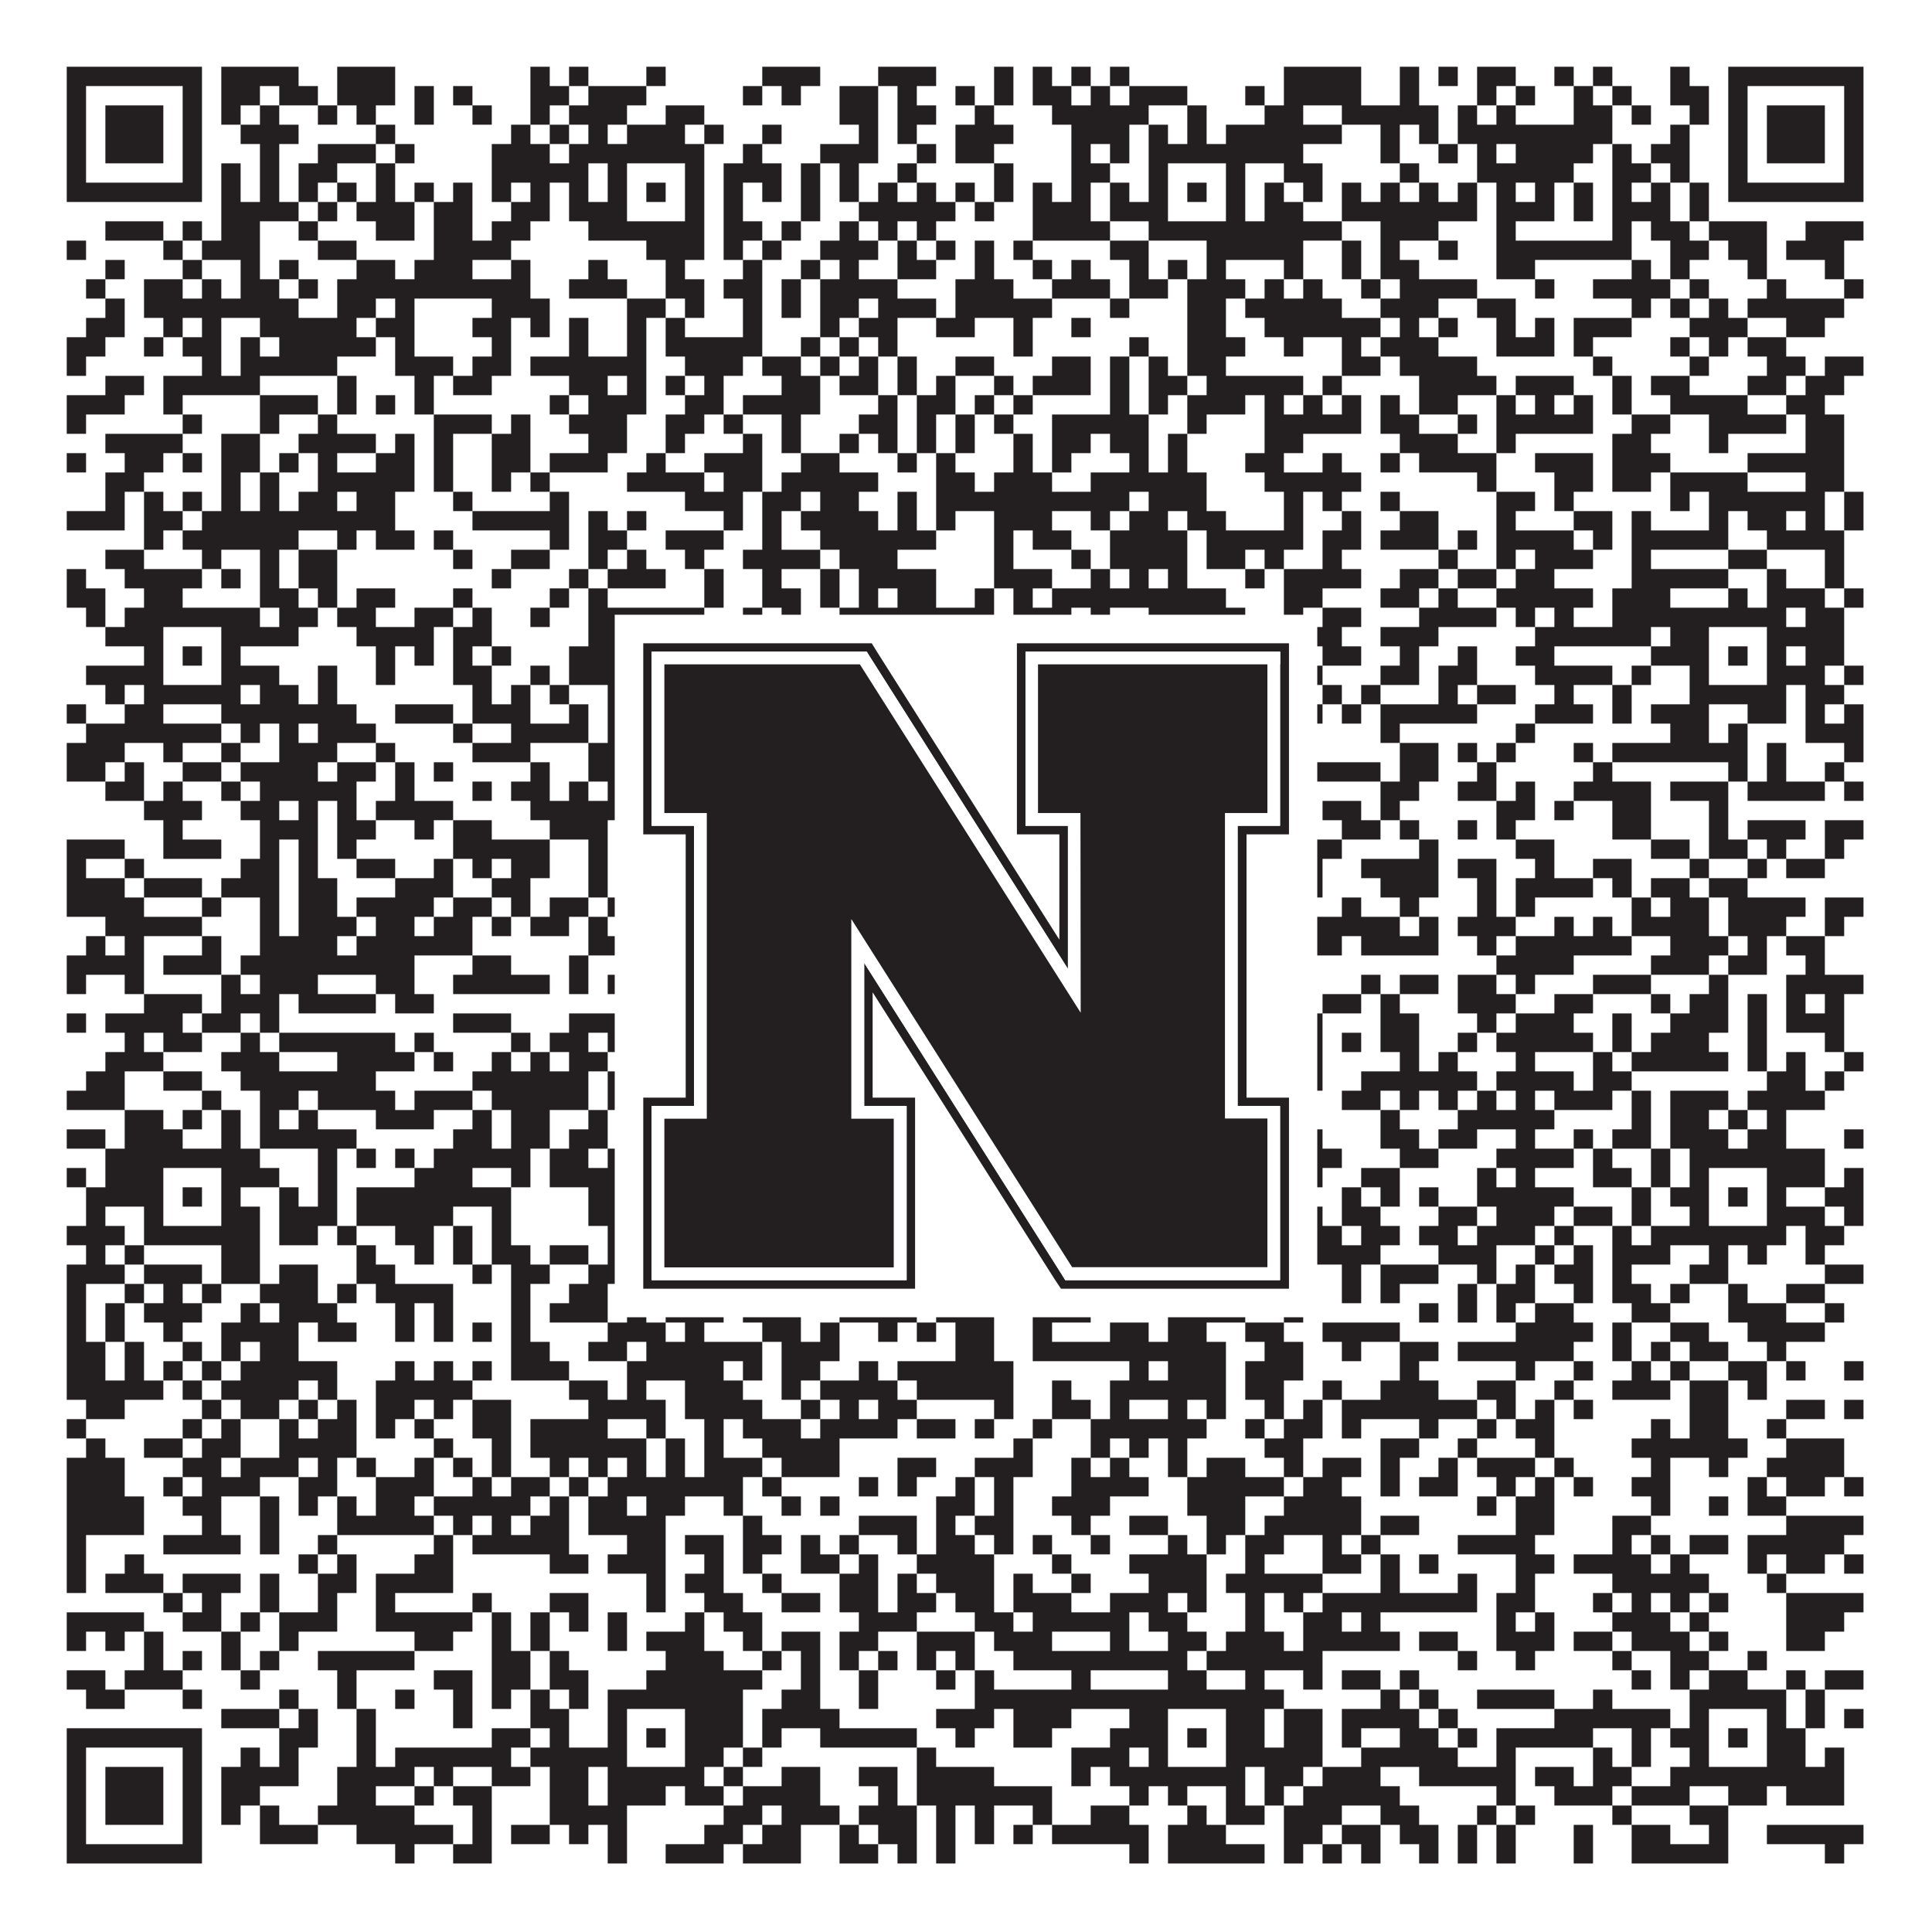
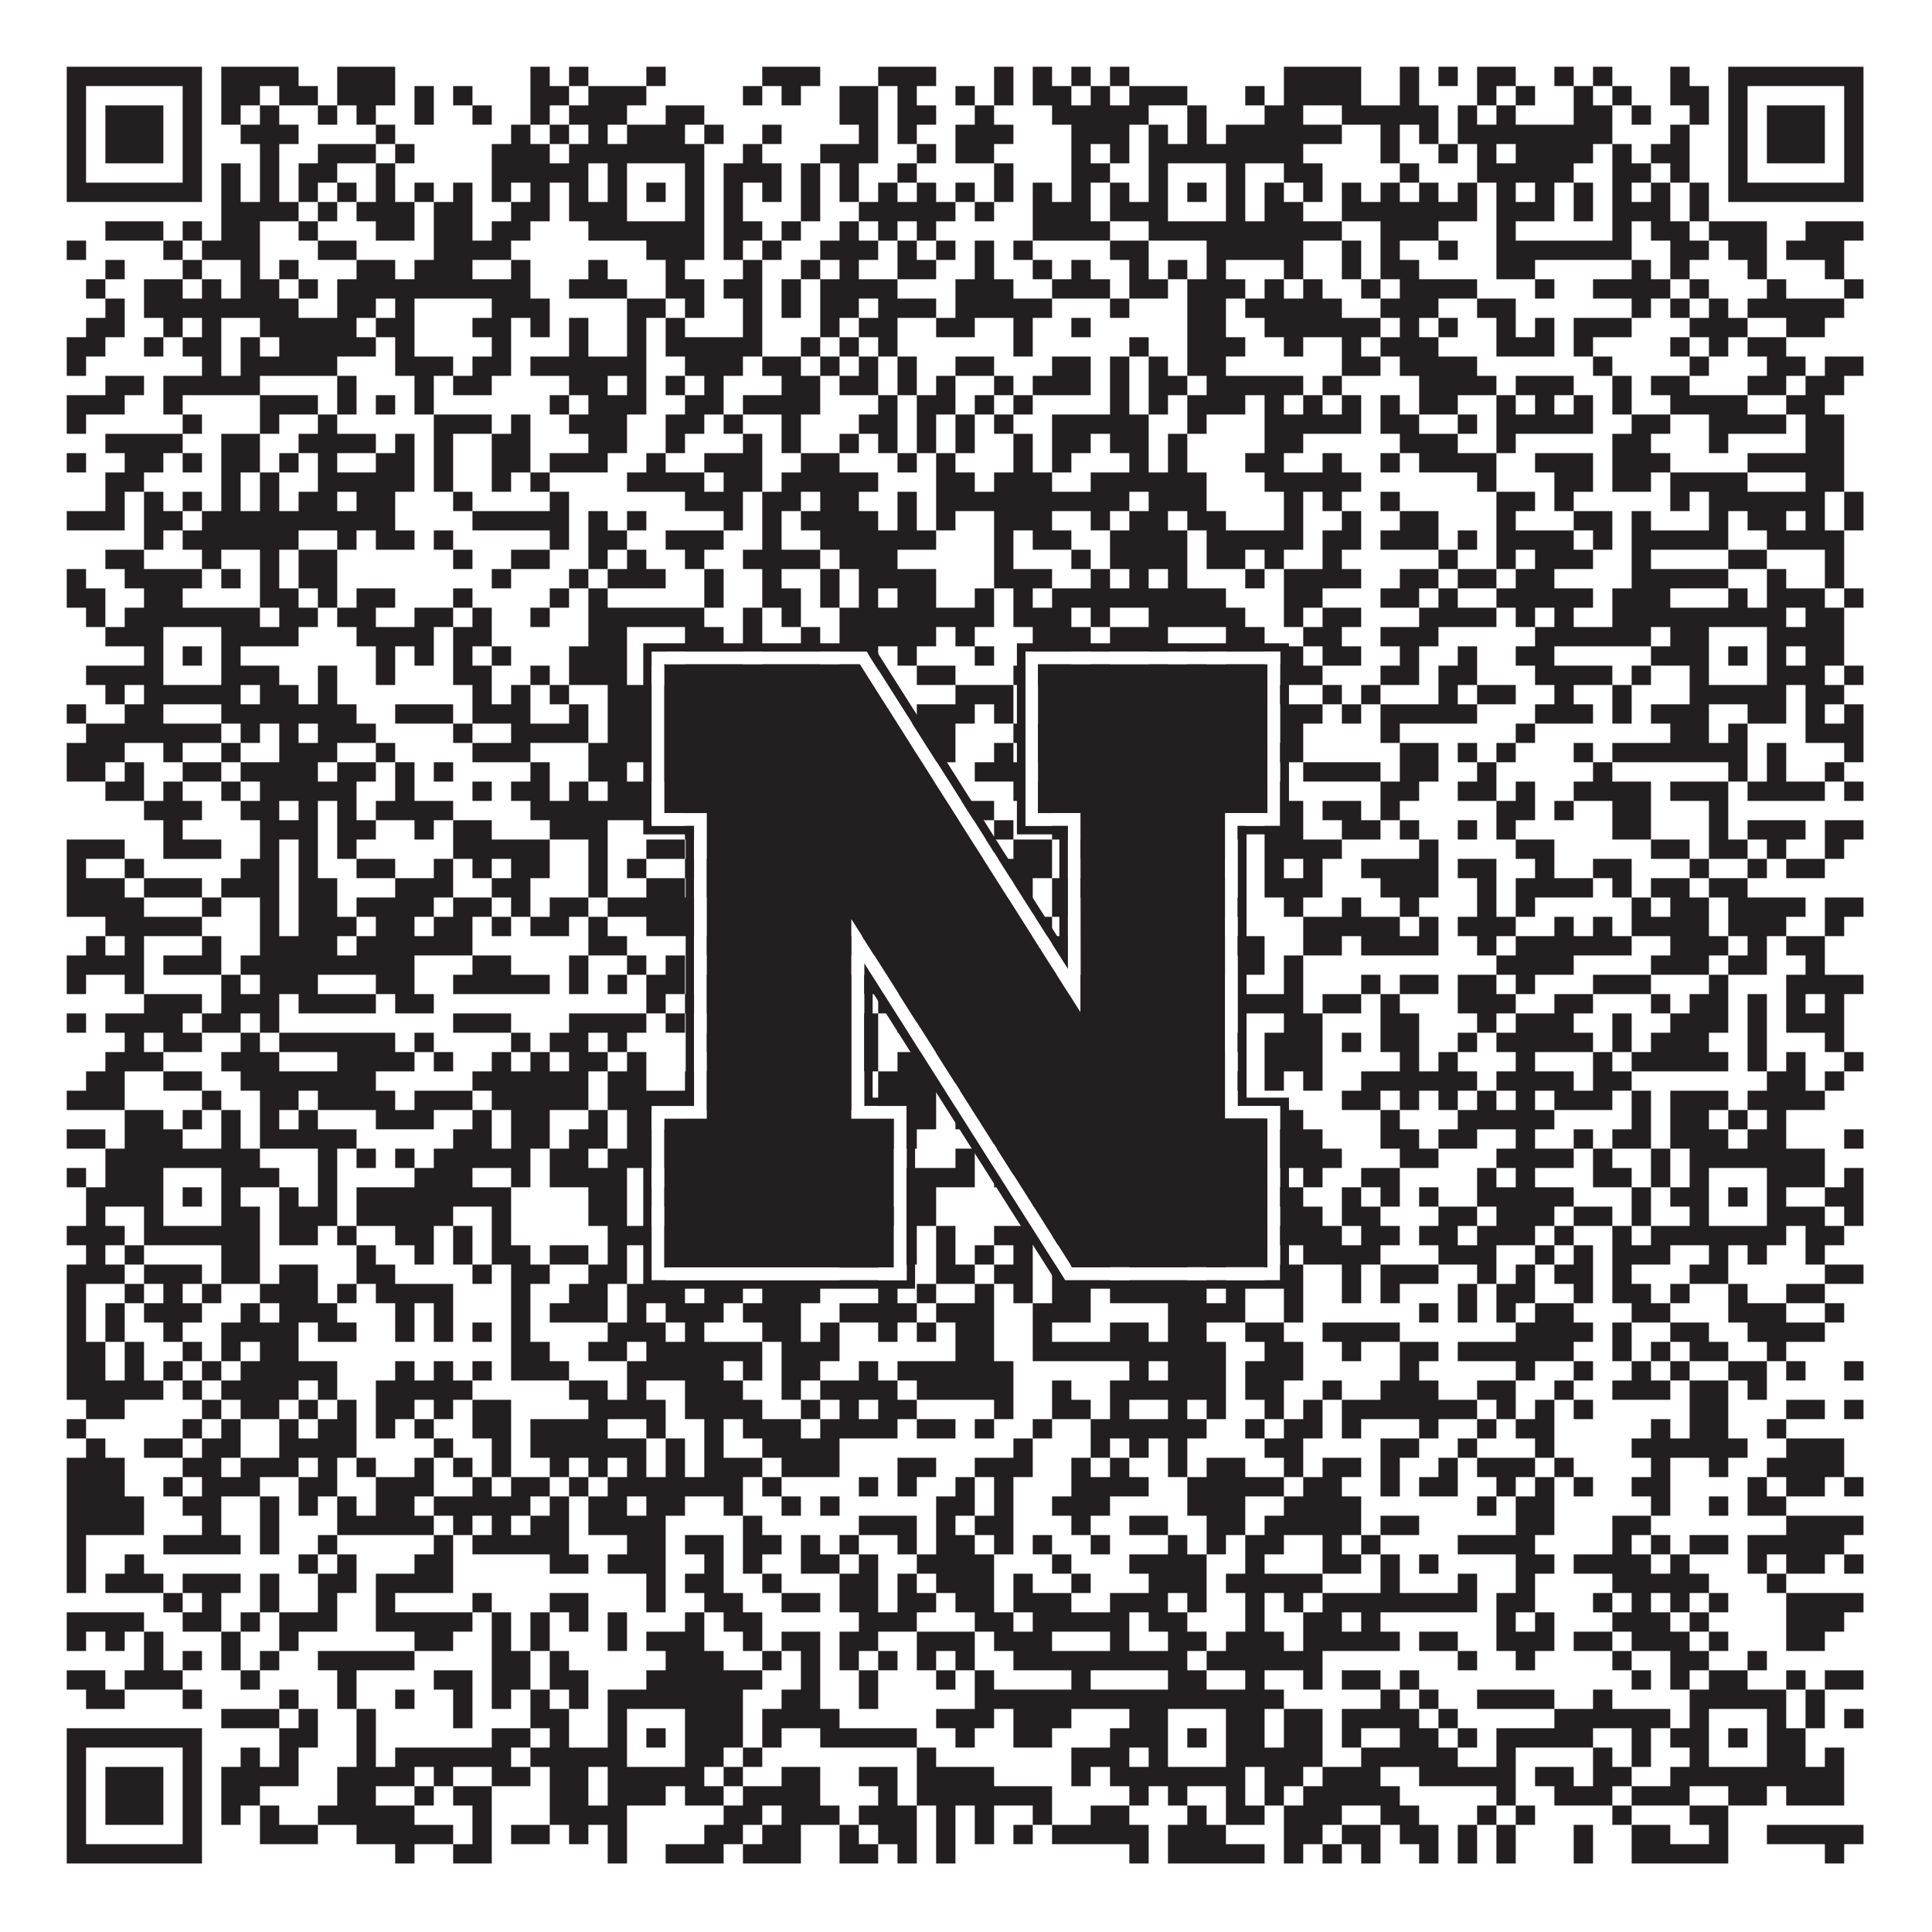
<svg xmlns="http://www.w3.org/2000/svg" version="1.1" width="1100px" height="1100px" viewBox="0 0 1100 1100">
  <rect x="0" y="0" width="1100" height="1100" fill="#ffffff" fill-opacity="1" />
  <path fill="#231f20" fill-opacity="1" d="M38,38L115,38L115,49L38,49ZM126,38L170,38L170,49L126,49ZM192,38L225,38L225,49L192,49ZM302,38L313,38L313,49L302,49ZM324,38L335,38L335,49L324,49ZM368,38L379,38L379,49L368,49ZM434,38L467,38L467,49L434,49ZM500,38L533,38L533,49L500,49ZM566,38L577,38L577,49L566,49ZM588,38L599,38L599,49L588,49ZM610,38L621,38L621,49L610,49ZM632,38L643,38L643,49L632,49ZM731,38L775,38L775,49L731,49ZM797,38L808,38L808,49L797,49ZM819,38L830,38L830,49L819,49ZM841,38L863,38L863,49L841,49ZM885,38L896,38L896,49L885,49ZM907,38L918,38L918,49L907,49ZM951,38L962,38L962,49L951,49ZM984,38L1061,38L1061,49L984,49ZM38,49L49,49L49,60L38,60ZM104,49L115,49L115,60L104,60ZM126,49L148,49L148,60L126,60ZM159,49L181,49L181,60L159,60ZM192,49L225,49L225,60L192,60ZM236,49L247,49L247,60L236,60ZM258,49L269,49L269,60L258,60ZM302,49L324,49L324,60L302,60ZM335,49L368,49L368,60L335,60ZM423,49L434,49L434,60L423,60ZM445,49L456,49L456,60L445,60ZM478,49L500,49L500,60L478,60ZM511,49L522,49L522,60L511,60ZM544,49L555,49L555,60L544,60ZM566,49L577,49L577,60L566,60ZM588,49L610,49L610,60L588,60ZM621,49L632,49L632,60L621,60ZM643,49L676,49L676,60L643,60ZM709,49L720,49L720,60L709,60ZM731,49L775,49L775,60L731,60ZM797,49L808,49L808,60L797,60ZM841,49L852,49L852,60L841,60ZM863,49L874,49L874,60L863,60ZM896,49L907,49L907,60L896,60ZM918,49L929,49L929,60L918,60ZM951,49L973,49L973,60L951,60ZM984,49L995,49L995,60L984,60ZM1050,49L1061,49L1061,60L1050,60ZM38,60L49,60L49,71L38,71ZM60,60L93,60L93,71L60,71ZM104,60L115,60L115,71L104,71ZM126,60L137,60L137,71L126,71ZM148,60L159,60L159,71L148,71ZM181,60L192,60L192,71L181,71ZM203,60L214,60L214,71L203,71ZM236,60L247,60L247,71L236,71ZM269,60L280,60L280,71L269,71ZM302,60L313,60L313,71L302,71ZM324,60L357,60L357,71L324,71ZM379,60L401,60L401,71L379,71ZM478,60L500,60L500,71L478,71ZM511,60L533,60L533,71L511,71ZM555,60L566,60L566,71L555,71ZM599,60L654,60L654,71L599,71ZM676,60L687,60L687,71L676,71ZM720,60L742,60L742,71L720,71ZM764,60L819,60L819,71L764,71ZM830,60L841,60L841,71L830,71ZM852,60L863,60L863,71L852,71ZM896,60L918,60L918,71L896,71ZM929,60L940,60L940,71L929,71ZM962,60L973,60L973,71L962,71ZM984,60L995,60L995,71L984,71ZM1006,60L1039,60L1039,71L1006,71ZM1050,60L1061,60L1061,71L1050,71ZM38,71L49,71L49,82L38,82ZM60,71L93,71L93,82L60,82ZM104,71L115,71L115,82L104,82ZM137,71L170,71L170,82L137,82ZM214,71L225,71L225,82L214,82ZM291,71L302,71L302,82L291,82ZM313,71L324,71L324,82L313,82ZM335,71L346,71L346,82L335,82ZM357,71L390,71L390,82L357,82ZM401,71L412,71L412,82L401,82ZM434,71L445,71L445,82L434,82ZM489,71L500,71L500,82L489,82ZM511,71L522,71L522,82L511,82ZM544,71L577,71L577,82L544,82ZM610,71L643,71L643,82L610,82ZM654,71L665,71L665,82L654,82ZM676,71L687,71L687,82L676,82ZM698,71L764,71L764,82L698,82ZM786,71L797,71L797,82L786,82ZM808,71L819,71L819,82L808,82ZM830,71L918,71L918,82L830,82ZM951,71L962,71L962,82L951,82ZM984,71L995,71L995,82L984,82ZM1006,71L1039,71L1039,82L1006,82ZM1050,71L1061,71L1061,82L1050,82ZM38,82L49,82L49,93L38,93ZM60,82L93,82L93,93L60,93ZM104,82L115,82L115,93L104,93ZM148,82L159,82L159,93L148,93ZM181,82L214,82L214,93L181,93ZM225,82L236,82L236,93L225,93ZM280,82L313,82L313,93L280,93ZM324,82L401,82L401,93L324,93ZM423,82L434,82L434,93L423,93ZM467,82L500,82L500,93L467,93ZM522,82L533,82L533,93L522,93ZM544,82L566,82L566,93L544,93ZM610,82L621,82L621,93L610,93ZM632,82L643,82L643,93L632,93ZM654,82L742,82L742,93L654,93ZM786,82L797,82L797,93L786,93ZM819,82L830,82L830,93L819,93ZM841,82L852,82L852,93L841,93ZM863,82L907,82L907,93L863,93ZM918,82L929,82L929,93L918,93ZM940,82L962,82L962,93L940,93ZM984,82L995,82L995,93L984,93ZM1006,82L1039,82L1039,93L1006,93ZM1050,82L1061,82L1061,93L1050,93ZM38,93L49,93L49,104L38,104ZM104,93L115,93L115,104L104,104ZM126,93L137,93L137,104L126,104ZM148,93L159,93L159,104L148,104ZM170,93L192,93L192,104L170,104ZM214,93L225,93L225,104L214,104ZM280,93L335,93L335,104L280,104ZM346,93L357,93L357,104L346,104ZM390,93L401,93L401,104L390,104ZM412,93L445,93L445,104L412,104ZM456,93L467,93L467,104L456,104ZM478,93L489,93L489,104L478,104ZM511,93L522,93L522,104L511,104ZM566,93L577,93L577,104L566,104ZM610,93L632,93L632,104L610,104ZM654,93L665,93L665,104L654,104ZM698,93L709,93L709,104L698,104ZM731,93L753,93L753,104L731,104ZM797,93L808,93L808,104L797,104ZM841,93L896,93L896,104L841,104ZM918,93L940,93L940,104L918,104ZM951,93L962,93L962,104L951,104ZM984,93L995,93L995,104L984,104ZM1050,93L1061,93L1061,104L1050,104ZM38,104L115,104L115,115L38,115ZM126,104L137,104L137,115L126,115ZM148,104L159,104L159,115L148,115ZM170,104L181,104L181,115L170,115ZM192,104L203,104L203,115L192,115ZM214,104L225,104L225,115L214,115ZM236,104L247,104L247,115L236,115ZM258,104L269,104L269,115L258,115ZM280,104L291,104L291,115L280,115ZM302,104L313,104L313,115L302,115ZM324,104L335,104L335,115L324,115ZM346,104L357,104L357,115L346,115ZM368,104L379,104L379,115L368,115ZM390,104L401,104L401,115L390,115ZM412,104L423,104L423,115L412,115ZM434,104L445,104L445,115L434,115ZM456,104L467,104L467,115L456,115ZM478,104L489,104L489,115L478,115ZM500,104L511,104L511,115L500,115ZM522,104L533,104L533,115L522,115ZM544,104L555,104L555,115L544,115ZM566,104L577,104L577,115L566,115ZM588,104L599,104L599,115L588,115ZM610,104L621,104L621,115L610,115ZM632,104L643,104L643,115L632,115ZM654,104L665,104L665,115L654,115ZM676,104L687,104L687,115L676,115ZM698,104L709,104L709,115L698,115ZM720,104L731,104L731,115L720,115ZM742,104L753,104L753,115L742,115ZM764,104L775,104L775,115L764,115ZM786,104L797,104L797,115L786,115ZM808,104L819,104L819,115L808,115ZM830,104L841,104L841,115L830,115ZM852,104L863,104L863,115L852,115ZM874,104L885,104L885,115L874,115ZM896,104L907,104L907,115L896,115ZM918,104L929,104L929,115L918,115ZM940,104L951,104L951,115L940,115ZM962,104L973,104L973,115L962,115ZM984,104L1061,104L1061,115L984,115ZM126,115L170,115L170,126L126,126ZM181,115L192,115L192,126L181,126ZM203,115L236,115L236,126L203,126ZM247,115L269,115L269,126L247,126ZM291,115L313,115L313,126L291,126ZM324,115L357,115L357,126L324,126ZM390,115L401,115L401,126L390,126ZM412,115L423,115L423,126L412,126ZM456,115L467,115L467,126L456,126ZM489,115L544,115L544,126L489,126ZM555,115L566,115L566,126L555,126ZM588,115L621,115L621,126L588,126ZM632,115L665,115L665,126L632,126ZM698,115L709,115L709,126L698,126ZM720,115L742,115L742,126L720,126ZM764,115L841,115L841,126L764,126ZM852,115L885,115L885,126L852,126ZM896,115L907,115L907,126L896,126ZM918,115L951,115L951,126L918,126ZM962,115L973,115L973,126L962,126ZM60,126L93,126L93,137L60,137ZM104,126L115,126L115,137L104,137ZM126,126L148,126L148,137L126,137ZM170,126L181,126L181,137L170,137ZM214,126L236,126L236,137L214,137ZM247,126L269,126L269,137L247,137ZM280,126L302,126L302,137L280,137ZM335,126L401,126L401,137L335,137ZM412,126L434,126L434,137L412,137ZM445,126L456,126L456,137L445,137ZM478,126L489,126L489,137L478,137ZM500,126L511,126L511,137L500,137ZM522,126L533,126L533,137L522,137ZM588,126L632,126L632,137L588,137ZM654,126L764,126L764,137L654,137ZM786,126L819,126L819,137L786,137ZM852,126L863,126L863,137L852,137ZM918,126L929,126L929,137L918,137ZM940,126L962,126L962,137L940,137ZM973,126L1006,126L1006,137L973,137ZM1028,126L1061,126L1061,137L1028,137ZM38,137L49,137L49,148L38,148ZM93,137L104,137L104,148L93,148ZM115,137L148,137L148,148L115,148ZM181,137L203,137L203,148L181,148ZM247,137L291,137L291,148L247,148ZM368,137L401,137L401,148L368,148ZM412,137L423,137L423,148L412,148ZM434,137L445,137L445,148L434,148ZM467,137L500,137L500,148L467,148ZM511,137L522,137L522,148L511,148ZM533,137L544,137L544,148L533,148ZM555,137L566,137L566,148L555,148ZM577,137L588,137L588,148L577,148ZM632,137L654,137L654,148L632,148ZM687,137L742,137L742,148L687,148ZM764,137L775,137L775,148L764,148ZM786,137L797,137L797,148L786,148ZM819,137L830,137L830,148L819,148ZM852,137L929,137L929,148L852,148ZM951,137L973,137L973,148L951,148ZM984,137L1006,137L1006,148L984,148ZM1017,137L1050,137L1050,148L1017,148ZM60,148L71,148L71,159L60,159ZM104,148L115,148L115,159L104,159ZM137,148L148,148L148,159L137,159ZM159,148L170,148L170,159L159,159ZM203,148L225,148L225,159L203,159ZM236,148L269,148L269,159L236,159ZM291,148L302,148L302,159L291,159ZM335,148L346,148L346,159L335,159ZM379,148L390,148L390,159L379,159ZM423,148L434,148L434,159L423,159ZM456,148L467,148L467,159L456,159ZM478,148L489,148L489,159L478,159ZM511,148L533,148L533,159L511,159ZM555,148L566,148L566,159L555,159ZM588,148L599,148L599,159L588,159ZM610,148L621,148L621,159L610,159ZM643,148L654,148L654,159L643,159ZM665,148L676,148L676,159L665,159ZM687,148L698,148L698,159L687,159ZM731,148L742,148L742,159L731,159ZM764,148L775,148L775,159L764,159ZM786,148L808,148L808,159L786,159ZM852,148L874,148L874,159L852,159ZM929,148L940,148L940,159L929,159ZM951,148L962,148L962,159L951,159ZM995,148L1006,148L1006,159L995,159ZM1039,148L1050,148L1050,159L1039,159ZM49,159L60,159L60,170L49,170ZM82,159L104,159L104,170L82,170ZM115,159L126,159L126,170L115,170ZM137,159L159,159L159,170L137,170ZM170,159L181,159L181,170L170,170ZM192,159L302,159L302,170L192,170ZM324,159L357,159L357,170L324,170ZM379,159L401,159L401,170L379,170ZM412,159L434,159L434,170L412,170ZM445,159L456,159L456,170L445,170ZM467,159L511,159L511,170L467,170ZM544,159L577,159L577,170L544,170ZM599,159L632,159L632,170L599,170ZM643,159L665,159L665,170L643,170ZM676,159L709,159L709,170L676,170ZM720,159L731,159L731,170L720,170ZM742,159L753,159L753,170L742,170ZM775,159L786,159L786,170L775,170ZM797,159L841,159L841,170L797,170ZM874,159L885,159L885,170L874,170ZM907,159L951,159L951,170L907,170ZM962,159L973,159L973,170L962,170ZM1006,159L1017,159L1017,170L1006,170ZM1050,159L1061,159L1061,170L1050,170ZM60,170L71,170L71,181L60,181ZM82,170L170,170L170,181L82,181ZM192,170L214,170L214,181L192,181ZM225,170L236,170L236,181L225,181ZM280,170L313,170L313,181L280,181ZM357,170L379,170L379,181L357,181ZM390,170L401,170L401,181L390,181ZM423,170L434,170L434,181L423,181ZM445,170L456,170L456,181L445,181ZM467,170L489,170L489,181L467,181ZM500,170L533,170L533,181L500,181ZM544,170L599,170L599,181L544,181ZM632,170L643,170L643,181L632,181ZM676,170L698,170L698,181L676,181ZM709,170L764,170L764,181L709,181ZM786,170L819,170L819,181L786,181ZM841,170L863,170L863,181L841,181ZM929,170L940,170L940,181L929,181ZM951,170L962,170L962,181L951,181ZM973,170L984,170L984,181L973,181ZM995,170L1050,170L1050,181L995,181ZM49,181L71,181L71,192L49,192ZM93,181L104,181L104,192L93,192ZM115,181L126,181L126,192L115,192ZM148,181L203,181L203,192L148,192ZM214,181L236,181L236,192L214,192ZM269,181L291,181L291,192L269,192ZM302,181L313,181L313,192L302,192ZM324,181L335,181L335,192L324,192ZM357,181L368,181L368,192L357,192ZM379,181L390,181L390,192L379,192ZM423,181L434,181L434,192L423,192ZM467,181L478,181L478,192L467,192ZM489,181L511,181L511,192L489,192ZM533,181L555,181L555,192L533,192ZM577,181L588,181L588,192L577,192ZM610,181L621,181L621,192L610,192ZM676,181L698,181L698,192L676,192ZM720,181L786,181L786,192L720,192ZM797,181L808,181L808,192L797,192ZM819,181L830,181L830,192L819,192ZM852,181L863,181L863,192L852,192ZM874,181L885,181L885,192L874,192ZM896,181L929,181L929,192L896,192ZM962,181L995,181L995,192L962,192ZM1017,181L1039,181L1039,192L1017,192ZM38,192L60,192L60,203L38,203ZM82,192L93,192L93,203L82,203ZM104,192L126,192L126,203L104,203ZM137,192L148,192L148,203L137,203ZM159,192L214,192L214,203L159,203ZM225,192L236,192L236,203L225,203ZM280,192L291,192L291,203L280,203ZM324,192L335,192L335,203L324,203ZM357,192L368,192L368,203L357,203ZM379,192L434,192L434,203L379,203ZM456,192L467,192L467,203L456,203ZM478,192L489,192L489,203L478,203ZM500,192L511,192L511,203L500,203ZM577,192L588,192L588,203L577,203ZM643,192L654,192L654,203L643,203ZM676,192L709,192L709,203L676,203ZM731,192L742,192L742,203L731,203ZM764,192L775,192L775,203L764,203ZM786,192L819,192L819,203L786,203ZM852,192L885,192L885,203L852,203ZM896,192L907,192L907,203L896,203ZM951,192L962,192L962,203L951,203ZM973,192L984,192L984,203L973,203ZM995,192L1017,192L1017,203L995,203ZM38,203L49,203L49,214L38,214ZM115,203L126,203L126,214L115,214ZM137,203L192,203L192,214L137,214ZM225,203L258,203L258,214L225,214ZM269,203L291,203L291,214L269,214ZM302,203L368,203L368,214L302,214ZM390,203L423,203L423,214L390,214ZM434,203L456,203L456,214L434,214ZM467,203L478,203L478,214L467,214ZM489,203L500,203L500,214L489,214ZM511,203L522,203L522,214L511,214ZM544,203L566,203L566,214L544,214ZM599,203L621,203L621,214L599,214ZM632,203L643,203L643,214L632,214ZM654,203L665,203L665,214L654,214ZM676,203L698,203L698,214L676,214ZM764,203L786,203L786,214L764,214ZM797,203L841,203L841,214L797,214ZM907,203L918,203L918,214L907,214ZM962,203L973,203L973,214L962,214ZM1006,203L1028,203L1028,214L1006,214ZM1039,203L1061,203L1061,214L1039,214ZM60,214L82,214L82,225L60,225ZM93,214L148,214L148,225L93,225ZM192,214L203,214L203,225L192,225ZM236,214L247,214L247,225L236,225ZM258,214L280,214L280,225L258,225ZM324,214L346,214L346,225L324,225ZM357,214L368,214L368,225L357,225ZM379,214L390,214L390,225L379,225ZM401,214L412,214L412,225L401,225ZM445,214L467,214L467,225L445,225ZM478,214L500,214L500,225L478,225ZM511,214L522,214L522,225L511,225ZM533,214L544,214L544,225L533,225ZM566,214L577,214L577,225L566,225ZM588,214L621,214L621,225L588,225ZM632,214L643,214L643,225L632,225ZM654,214L676,214L676,225L654,225ZM687,214L742,214L742,225L687,225ZM753,214L764,214L764,225L753,225ZM808,214L852,214L852,225L808,225ZM863,214L896,214L896,225L863,225ZM918,214L929,214L929,225L918,225ZM940,214L962,214L962,225L940,225ZM995,214L1017,214L1017,225L995,225ZM1028,214L1050,214L1050,225L1028,225ZM38,225L71,225L71,236L38,236ZM93,225L104,225L104,236L93,236ZM148,225L181,225L181,236L148,236ZM192,225L203,225L203,236L192,236ZM214,225L225,225L225,236L214,236ZM236,225L247,225L247,236L236,236ZM313,225L324,225L324,236L313,236ZM335,225L368,225L368,236L335,236ZM390,225L412,225L412,236L390,236ZM423,225L467,225L467,236L423,236ZM500,225L511,225L511,236L500,236ZM522,225L544,225L544,236L522,236ZM555,225L566,225L566,236L555,236ZM577,225L588,225L588,236L577,236ZM632,225L643,225L643,236L632,236ZM654,225L665,225L665,236L654,236ZM676,225L709,225L709,236L676,236ZM720,225L731,225L731,236L720,236ZM742,225L753,225L753,236L742,236ZM764,225L775,225L775,236L764,236ZM786,225L797,225L797,236L786,236ZM808,225L830,225L830,236L808,236ZM852,225L863,225L863,236L852,236ZM874,225L885,225L885,236L874,236ZM896,225L907,225L907,236L896,236ZM918,225L929,225L929,236L918,236ZM951,225L995,225L995,236L951,236ZM1017,225L1039,225L1039,236L1017,236ZM38,236L49,236L49,247L38,247ZM104,236L115,236L115,247L104,247ZM148,236L159,236L159,247L148,247ZM181,236L192,236L192,247L181,247ZM247,236L280,236L280,247L247,247ZM291,236L302,236L302,247L291,247ZM324,236L357,236L357,247L324,247ZM379,236L401,236L401,247L379,247ZM412,236L423,236L423,247L412,247ZM445,236L456,236L456,247L445,247ZM489,236L511,236L511,247L489,247ZM522,236L533,236L533,247L522,247ZM544,236L555,236L555,247L544,247ZM566,236L577,236L577,247L566,247ZM599,236L654,236L654,247L599,247ZM676,236L687,236L687,247L676,247ZM720,236L775,236L775,247L720,247ZM786,236L808,236L808,247L786,247ZM830,236L841,236L841,247L830,247ZM852,236L907,236L907,247L852,247ZM929,236L951,236L951,247L929,247ZM973,236L1017,236L1017,247L973,247ZM1028,236L1050,236L1050,247L1028,247ZM60,247L104,247L104,258L60,258ZM126,247L148,247L148,258L126,258ZM170,247L214,247L214,258L170,258ZM225,247L236,247L236,258L225,258ZM247,247L258,247L258,258L247,258ZM280,247L302,247L302,258L280,258ZM335,247L357,247L357,258L335,258ZM379,247L390,247L390,258L379,258ZM423,247L434,247L434,258L423,258ZM445,247L456,247L456,258L445,258ZM478,247L489,247L489,258L478,258ZM500,247L511,247L511,258L500,258ZM522,247L533,247L533,258L522,258ZM544,247L555,247L555,258L544,258ZM577,247L588,247L588,258L577,258ZM599,247L621,247L621,258L599,258ZM632,247L654,247L654,258L632,258ZM665,247L676,247L676,258L665,258ZM720,247L742,247L742,258L720,258ZM797,247L830,247L830,258L797,258ZM852,247L863,247L863,258L852,258ZM918,247L940,247L940,258L918,258ZM973,247L984,247L984,258L973,258ZM1028,247L1050,247L1050,258L1028,258ZM38,258L49,258L49,269L38,269ZM71,258L93,258L93,269L71,269ZM104,258L115,258L115,269L104,269ZM126,258L148,258L148,269L126,269ZM159,258L170,258L170,269L159,269ZM181,258L192,258L192,269L181,269ZM214,258L236,258L236,269L214,269ZM247,258L258,258L258,269L247,269ZM280,258L302,258L302,269L280,269ZM313,258L346,258L346,269L313,269ZM368,258L379,258L379,269L368,269ZM401,258L434,258L434,269L401,269ZM456,258L478,258L478,269L456,269ZM511,258L522,258L522,269L511,269ZM533,258L544,258L544,269L533,269ZM577,258L588,258L588,269L577,269ZM599,258L610,258L610,269L599,269ZM643,258L654,258L654,269L643,269ZM665,258L676,258L676,269L665,269ZM709,258L731,258L731,269L709,269ZM753,258L764,258L764,269L753,269ZM786,258L797,258L797,269L786,269ZM808,258L852,258L852,269L808,269ZM874,258L907,258L907,269L874,269ZM918,258L951,258L951,269L918,269ZM995,258L1050,258L1050,269L995,269ZM60,269L82,269L82,280L60,280ZM126,269L137,269L137,280L126,280ZM148,269L159,269L159,280L148,280ZM181,269L236,269L236,280L181,280ZM247,269L258,269L258,280L247,280ZM280,269L291,269L291,280L280,280ZM302,269L313,269L313,280L302,280ZM357,269L401,269L401,280L357,280ZM412,269L434,269L434,280L412,280ZM445,269L500,269L500,280L445,280ZM533,269L555,269L555,280L533,280ZM566,269L599,269L599,280L566,280ZM621,269L687,269L687,280L621,280ZM720,269L775,269L775,280L720,280ZM841,269L852,269L852,280L841,280ZM885,269L907,269L907,280L885,280ZM918,269L940,269L940,280L918,280ZM951,269L995,269L995,280L951,280ZM1028,269L1050,269L1050,280L1028,280ZM60,280L71,280L71,291L60,291ZM82,280L93,280L93,291L82,291ZM104,280L115,280L115,291L104,291ZM126,280L137,280L137,291L126,291ZM148,280L159,280L159,291L148,291ZM170,280L192,280L192,291L170,291ZM203,280L225,280L225,291L203,291ZM258,280L269,280L269,291L258,291ZM313,280L324,280L324,291L313,291ZM390,280L423,280L423,291L390,291ZM434,280L456,280L456,291L434,291ZM467,280L489,280L489,291L467,291ZM511,280L522,280L522,291L511,291ZM533,280L643,280L643,291L533,291ZM654,280L687,280L687,291L654,291ZM731,280L742,280L742,291L731,291ZM753,280L764,280L764,291L753,291ZM786,280L797,280L797,291L786,291ZM852,280L874,280L874,291L852,291ZM885,280L896,280L896,291L885,291ZM951,280L962,280L962,291L951,291ZM973,280L1039,280L1039,291L973,291ZM1050,280L1061,280L1061,291L1050,291ZM38,291L71,291L71,302L38,302ZM82,291L104,291L104,302L82,302ZM115,291L225,291L225,302L115,302ZM269,291L324,291L324,302L269,302ZM335,291L346,291L346,302L335,302ZM357,291L368,291L368,302L357,302ZM412,291L423,291L423,302L412,302ZM434,291L445,291L445,302L434,302ZM456,291L500,291L500,302L456,302ZM511,291L522,291L522,302L511,302ZM533,291L544,291L544,302L533,302ZM566,291L599,291L599,302L566,302ZM621,291L632,291L632,302L621,302ZM643,291L665,291L665,302L643,302ZM676,291L698,291L698,302L676,302ZM731,291L742,291L742,302L731,302ZM764,291L775,291L775,302L764,302ZM797,291L819,291L819,302L797,302ZM852,291L863,291L863,302L852,302ZM896,291L918,291L918,302L896,302ZM929,291L940,291L940,302L929,302ZM973,291L984,291L984,302L973,302ZM995,291L1017,291L1017,302L995,302ZM1028,291L1039,291L1039,302L1028,302ZM1050,291L1061,291L1061,302L1050,302ZM82,302L93,302L93,313L82,313ZM104,302L170,302L170,313L104,313ZM192,302L203,302L203,313L192,313ZM214,302L236,302L236,313L214,313ZM247,302L258,302L258,313L247,313ZM313,302L324,302L324,313L313,313ZM335,302L357,302L357,313L335,313ZM379,302L412,302L412,313L379,313ZM434,302L445,302L445,313L434,313ZM467,302L533,302L533,313L467,313ZM566,302L577,302L577,313L566,313ZM588,302L610,302L610,313L588,313ZM632,302L676,302L676,313L632,313ZM687,302L742,302L742,313L687,313ZM753,302L775,302L775,313L753,313ZM786,302L819,302L819,313L786,313ZM830,302L841,302L841,313L830,313ZM852,302L896,302L896,313L852,313ZM907,302L918,302L918,313L907,313ZM929,302L984,302L984,313L929,313ZM1006,302L1050,302L1050,313L1006,313ZM60,313L82,313L82,324L60,324ZM115,313L126,313L126,324L115,324ZM148,313L159,313L159,324L148,324ZM170,313L192,313L192,324L170,324ZM258,313L269,313L269,324L258,324ZM291,313L313,313L313,324L291,324ZM335,313L346,313L346,324L335,324ZM357,313L368,313L368,324L357,324ZM390,313L401,313L401,324L390,324ZM423,313L467,313L467,324L423,324ZM478,313L511,313L511,324L478,324ZM566,313L577,313L577,324L566,324ZM610,313L621,313L621,324L610,324ZM632,313L676,313L676,324L632,324ZM687,313L709,313L709,324L687,324ZM720,313L731,313L731,324L720,324ZM753,313L764,313L764,324L753,324ZM819,313L830,313L830,324L819,324ZM852,313L863,313L863,324L852,324ZM874,313L907,313L907,324L874,324ZM929,313L940,313L940,324L929,324ZM984,313L1006,313L1006,324L984,324ZM1039,313L1050,313L1050,324L1039,324ZM38,324L49,324L49,335L38,335ZM71,324L115,324L115,335L71,335ZM126,324L137,324L137,335L126,335ZM148,324L159,324L159,335L148,335ZM170,324L192,324L192,335L170,335ZM280,324L291,324L291,335L280,335ZM324,324L335,324L335,335L324,335ZM346,324L379,324L379,335L346,335ZM401,324L412,324L412,335L401,335ZM434,324L445,324L445,335L434,335ZM467,324L478,324L478,335L467,335ZM489,324L533,324L533,335L489,335ZM566,324L599,324L599,335L566,335ZM621,324L632,324L632,335L621,335ZM643,324L654,324L654,335L643,335ZM665,324L676,324L676,335L665,335ZM709,324L720,324L720,335L709,335ZM731,324L775,324L775,335L731,335ZM797,324L819,324L819,335L797,335ZM830,324L852,324L852,335L830,335ZM863,324L885,324L885,335L863,335ZM929,324L984,324L984,335L929,335ZM1006,324L1017,324L1017,335L1006,335ZM1039,324L1050,324L1050,335L1039,335ZM38,335L60,335L60,346L38,346ZM82,335L104,335L104,346L82,346ZM148,335L170,335L170,346L148,346ZM181,335L192,335L192,346L181,346ZM203,335L225,335L225,346L203,346ZM258,335L269,335L269,346L258,346ZM313,335L324,335L324,346L313,346ZM335,335L346,335L346,346L335,346ZM401,335L412,335L412,346L401,346ZM434,335L456,335L456,346L434,346ZM467,335L478,335L478,346L467,346ZM489,335L500,335L500,346L489,346ZM511,335L533,335L533,346L511,346ZM555,335L566,335L566,346L555,346ZM577,335L588,335L588,346L577,346ZM599,335L698,335L698,346L599,346ZM731,335L753,335L753,346L731,346ZM786,335L808,335L808,346L786,346ZM819,335L830,335L830,346L819,346ZM852,335L907,335L907,346L852,346ZM918,335L951,335L951,346L918,346ZM984,335L995,335L995,346L984,346ZM1006,335L1039,335L1039,346L1006,346ZM1050,335L1061,335L1061,346L1050,346ZM49,346L60,346L60,357L49,357ZM71,346L148,346L148,357L71,357ZM159,346L181,346L181,357L159,357ZM192,346L214,346L214,357L192,357ZM236,346L258,346L258,357L236,357ZM269,346L280,346L280,357L269,357ZM302,346L313,346L313,357L302,357ZM335,346L401,346L401,357L335,357ZM423,346L434,346L434,357L423,357ZM445,346L456,346L456,357L445,357ZM478,346L566,346L566,357L478,357ZM577,346L610,346L610,357L577,357ZM621,346L632,346L632,357L621,357ZM654,346L709,346L709,357L654,357ZM731,346L742,346L742,357L731,357ZM753,346L775,346L775,357L753,357ZM808,346L852,346L852,357L808,357ZM863,346L874,346L874,357L863,357ZM885,346L896,346L896,357L885,357ZM918,346L1017,346L1017,357L918,357ZM1028,346L1050,346L1050,357L1028,357ZM60,357L93,357L93,368L60,368ZM126,357L170,357L170,368L126,368ZM203,357L247,357L247,368L203,368ZM258,357L280,357L280,368L258,368ZM335,357L357,357L357,368L335,368ZM390,357L412,357L412,368L390,368ZM423,357L434,357L434,368L423,368ZM456,357L467,357L467,368L456,368ZM478,357L533,357L533,368L478,368ZM544,357L555,357L555,368L544,368ZM588,357L621,357L621,368L588,368ZM632,357L665,357L665,368L632,368ZM698,357L720,357L720,368L698,368ZM742,357L764,357L764,368L742,368ZM786,357L819,357L819,368L786,368ZM874,357L940,357L940,368L874,368ZM951,357L973,357L973,368L951,368ZM1006,357L1050,357L1050,368L1006,368ZM82,368L93,368L93,379L82,379ZM104,368L115,368L115,379L104,379ZM126,368L137,368L137,379L126,379ZM214,368L225,368L225,379L214,379ZM236,368L247,368L247,379L236,379ZM258,368L269,368L269,379L258,379ZM280,368L291,368L291,379L280,379ZM324,368L357,368L357,379L324,379ZM368,368L379,368L379,379L368,379ZM390,368L423,368L423,379L390,379ZM434,368L467,368L467,379L434,379ZM478,368L500,368L500,379L478,379ZM511,368L522,368L522,379L511,379ZM555,368L566,368L566,379L555,379ZM588,368L610,368L610,379L588,379ZM621,368L632,368L632,379L621,379ZM654,368L665,368L665,379L654,379ZM676,368L687,368L687,379L676,379ZM698,368L720,368L720,379L698,379ZM731,368L742,368L742,379L731,379ZM753,368L775,368L775,379L753,379ZM797,368L808,368L808,379L797,379ZM830,368L841,368L841,379L830,379ZM863,368L885,368L885,379L863,379ZM940,368L973,368L973,379L940,379ZM984,368L995,368L995,379L984,379ZM1006,368L1017,368L1017,379L1006,379ZM1028,368L1050,368L1050,379L1028,379ZM49,379L93,379L93,390L49,390ZM126,379L159,379L159,390L126,390ZM181,379L192,379L192,390L181,390ZM214,379L225,379L225,390L214,390ZM258,379L280,379L280,390L258,390ZM302,379L313,379L313,390L302,390ZM324,379L357,379L357,390L324,390ZM390,379L423,379L423,390L390,390ZM456,379L500,379L500,390L456,390ZM522,379L544,379L544,390L522,390ZM577,379L610,379L610,390L577,390ZM632,379L665,379L665,390L632,390ZM698,379L709,379L709,390L698,390ZM731,379L753,379L753,390L731,390ZM786,379L808,379L808,390L786,390ZM819,379L841,379L841,390L819,390ZM874,379L918,379L918,390L874,390ZM929,379L940,379L940,390L929,390ZM962,379L973,379L973,390L962,390ZM1006,379L1039,379L1039,390L1006,390ZM1050,379L1061,379L1061,390L1050,390ZM60,390L71,390L71,401L60,401ZM82,390L137,390L137,401L82,401ZM148,390L170,390L170,401L148,401ZM181,390L192,390L192,401L181,401ZM269,390L280,390L280,401L269,401ZM291,390L302,390L302,401L291,401ZM313,390L324,390L324,401L313,401ZM346,390L412,390L412,401L346,401ZM434,390L445,390L445,401L434,401ZM456,390L467,390L467,401L456,401ZM478,390L489,390L489,401L478,401ZM544,390L577,390L577,401L544,401ZM654,390L709,390L709,401L654,401ZM720,390L731,390L731,401L720,401ZM753,390L764,390L764,401L753,401ZM775,390L786,390L786,401L775,401ZM819,390L830,390L830,401L819,401ZM841,390L863,390L863,401L841,401ZM885,390L896,390L896,401L885,401ZM918,390L929,390L929,401L918,401ZM962,390L1017,390L1017,401L962,401ZM1028,390L1050,390L1050,401L1028,401ZM38,401L49,401L49,412L38,412ZM71,401L93,401L93,412L71,412ZM126,401L203,401L203,412L126,412ZM225,401L258,401L258,412L225,412ZM269,401L302,401L302,412L269,412ZM324,401L335,401L335,412L324,412ZM346,401L379,401L379,412L346,412ZM401,401L434,401L434,412L401,412ZM456,401L511,401L511,412L456,412ZM522,401L555,401L555,412L522,412ZM566,401L577,401L577,412L566,412ZM599,401L621,401L621,412L599,412ZM632,401L643,401L643,412L632,412ZM676,401L687,401L687,412L676,412ZM698,401L709,401L709,412L698,412ZM731,401L753,401L753,412L731,412ZM764,401L775,401L775,412L764,412ZM786,401L841,401L841,412L786,412ZM874,401L907,401L907,412L874,412ZM918,401L929,401L929,412L918,412ZM940,401L973,401L973,412L940,412ZM995,401L1017,401L1017,412L995,412ZM1028,401L1039,401L1039,412L1028,412ZM1050,401L1061,401L1061,412L1050,412ZM49,412L126,412L126,423L49,423ZM137,412L148,412L148,423L137,423ZM159,412L170,412L170,423L159,423ZM181,412L214,412L214,423L181,423ZM258,412L269,412L269,423L258,423ZM291,412L335,412L335,423L291,423ZM346,412L412,412L412,423L346,423ZM445,412L456,412L456,423L445,423ZM489,412L500,412L500,423L489,423ZM511,412L544,412L544,423L511,423ZM577,412L599,412L599,423L577,423ZM610,412L654,412L654,423L610,423ZM665,412L687,412L687,423L665,423ZM698,412L709,412L709,423L698,423ZM731,412L742,412L742,423L731,423ZM786,412L797,412L797,423L786,423ZM863,412L874,412L874,423L863,423ZM951,412L973,412L973,423L951,423ZM984,412L995,412L995,423L984,423ZM1028,412L1061,412L1061,423L1028,423ZM38,423L71,423L71,434L38,434ZM93,423L104,423L104,434L93,434ZM126,423L137,423L137,434L126,434ZM159,423L192,423L192,434L159,434ZM214,423L225,423L225,434L214,434ZM269,423L302,423L302,434L269,434ZM335,423L390,423L390,434L335,434ZM401,423L412,423L412,434L401,434ZM434,423L456,423L456,434L434,434ZM467,423L511,423L511,434L467,434ZM522,423L544,423L544,434L522,434ZM566,423L577,423L577,434L566,434ZM588,423L599,423L599,434L588,434ZM621,423L632,423L632,434L621,434ZM643,423L654,423L654,434L643,434ZM665,423L687,423L687,434L665,434ZM720,423L742,423L742,434L720,434ZM797,423L819,423L819,434L797,434ZM830,423L841,423L841,434L830,434ZM852,423L863,423L863,434L852,434ZM896,423L907,423L907,434L896,434ZM918,423L995,423L995,434L918,434ZM1006,423L1017,423L1017,434L1006,434ZM1050,423L1061,423L1061,434L1050,434ZM38,434L60,434L60,445L38,445ZM71,434L82,434L82,445L71,445ZM104,434L126,434L126,445L104,445ZM137,434L181,434L181,445L137,445ZM192,434L214,434L214,445L192,445ZM225,434L236,434L236,445L225,445ZM247,434L258,434L258,445L247,445ZM302,434L313,434L313,445L302,445ZM335,434L357,434L357,445L335,445ZM368,434L379,434L379,445L368,445ZM390,434L401,434L401,445L390,445ZM434,434L445,434L445,445L434,445ZM456,434L467,434L467,445L456,445ZM522,434L533,434L533,445L522,445ZM555,434L588,434L588,445L555,445ZM599,434L610,434L610,445L599,445ZM643,434L654,434L654,445L643,445ZM665,434L676,434L676,445L665,445ZM687,434L698,434L698,445L687,445ZM709,434L720,434L720,445L709,445ZM742,434L786,434L786,445L742,445ZM797,434L819,434L819,445L797,445ZM841,434L852,434L852,445L841,445ZM907,434L918,434L918,445L907,445ZM984,434L995,434L995,445L984,445ZM1006,434L1017,434L1017,445L1006,445ZM1039,434L1050,434L1050,445L1039,445ZM60,445L82,445L82,456L60,456ZM93,445L104,445L104,456L93,456ZM126,445L137,445L137,456L126,456ZM148,445L203,445L203,456L148,456ZM225,445L236,445L236,456L225,456ZM269,445L280,445L280,456L269,456ZM291,445L313,445L313,456L291,456ZM324,445L335,445L335,456L324,456ZM346,445L368,445L368,456L346,456ZM379,445L401,445L401,456L379,456ZM412,445L423,445L423,456L412,456ZM434,445L445,445L445,456L434,456ZM489,445L522,445L522,456L489,456ZM577,445L621,445L621,456L577,456ZM643,445L731,445L731,456L643,456ZM786,445L808,445L808,456L786,456ZM830,445L852,445L852,456L830,456ZM863,445L874,445L874,456L863,456ZM896,445L940,445L940,456L896,456ZM951,445L984,445L984,456L951,456ZM995,445L1039,445L1039,456L995,456ZM1050,445L1061,445L1061,456L1050,456ZM82,456L115,456L115,467L82,467ZM137,456L159,456L159,467L137,467ZM170,456L181,456L181,467L170,467ZM192,456L203,456L203,467L192,467ZM214,456L258,456L258,467L214,467ZM302,456L368,456L368,467L302,467ZM390,456L401,456L401,467L390,467ZM412,456L423,456L423,467L412,467ZM467,456L566,456L566,467L467,467ZM588,456L599,456L599,467L588,467ZM621,456L643,456L643,467L621,467ZM687,456L698,456L698,467L687,467ZM720,456L742,456L742,467L720,467ZM753,456L775,456L775,467L753,467ZM786,456L797,456L797,467L786,467ZM852,456L874,456L874,467L852,467ZM885,456L896,456L896,467L885,467ZM918,456L940,456L940,467L918,467ZM973,456L984,456L984,467L973,467ZM93,467L104,467L104,478L93,478ZM148,467L181,467L181,478L148,478ZM192,467L214,467L214,478L192,478ZM236,467L247,467L247,478L236,478ZM258,467L280,467L280,478L258,478ZM313,467L346,467L346,478L313,478ZM390,467L401,467L401,478L390,478ZM412,467L445,467L445,478L412,478ZM456,467L533,467L533,478L456,478ZM566,467L577,467L577,478L566,478ZM599,467L610,467L610,478L599,478ZM621,467L632,467L632,478L621,478ZM665,467L709,467L709,478L665,478ZM720,467L742,467L742,478L720,478ZM764,467L786,467L786,478L764,478ZM797,467L808,467L808,478L797,478ZM830,467L841,467L841,478L830,478ZM852,467L863,467L863,478L852,478ZM918,467L940,467L940,478L918,478ZM973,467L984,467L984,478L973,478ZM995,467L1028,467L1028,478L995,478ZM1039,467L1061,467L1061,478L1039,478ZM38,478L71,478L71,489L38,489ZM93,478L126,478L126,489L93,489ZM148,478L159,478L159,489L148,489ZM170,478L181,478L181,489L170,489ZM192,478L203,478L203,489L192,489ZM258,478L313,478L313,489L258,489ZM335,478L346,478L346,489L335,489ZM368,478L390,478L390,489L368,489ZM423,478L434,478L434,489L423,489ZM445,478L478,478L478,489L445,489ZM500,478L522,478L522,489L500,489ZM533,478L544,478L544,489L533,489ZM555,478L566,478L566,489L555,489ZM577,478L599,478L599,489L577,489ZM610,478L621,478L621,489L610,489ZM687,478L698,478L698,489L687,489ZM720,478L764,478L764,489L720,489ZM808,478L819,478L819,489L808,489ZM863,478L885,478L885,489L863,489ZM940,478L962,478L962,489L940,489ZM973,478L995,478L995,489L973,489ZM1006,478L1017,478L1017,489L1006,489ZM1039,478L1050,478L1050,489L1039,489ZM38,489L49,489L49,500L38,500ZM71,489L82,489L82,500L71,500ZM137,489L159,489L159,500L137,500ZM170,489L181,489L181,500L170,500ZM203,489L225,489L225,500L203,500ZM247,489L258,489L258,500L247,500ZM269,489L280,489L280,500L269,500ZM291,489L313,489L313,500L291,500ZM335,489L346,489L346,500L335,500ZM357,489L368,489L368,500L357,500ZM390,489L412,489L412,500L390,500ZM456,489L467,489L467,500L456,500ZM522,489L533,489L533,500L522,500ZM544,489L555,489L555,500L544,500ZM566,489L599,489L599,500L566,500ZM665,489L676,489L676,500L665,500ZM720,489L731,489L731,500L720,500ZM742,489L753,489L753,500L742,500ZM775,489L819,489L819,500L775,500ZM830,489L852,489L852,500L830,500ZM874,489L885,489L885,500L874,500ZM907,489L929,489L929,500L907,500ZM962,489L973,489L973,500L962,500ZM995,489L1006,489L1006,500L995,500ZM1017,489L1039,489L1039,500L1017,500ZM38,500L71,500L71,511L38,511ZM82,500L115,500L115,511L82,511ZM126,500L159,500L159,511L126,511ZM170,500L192,500L192,511L170,511ZM225,500L258,500L258,511L225,511ZM280,500L302,500L302,511L280,511ZM335,500L346,500L346,511L335,511ZM368,500L390,500L390,511L368,511ZM401,500L412,500L412,511L401,511ZM423,500L434,500L434,511L423,511ZM445,500L456,500L456,511L445,511ZM478,500L511,500L511,511L478,511ZM533,500L566,500L566,511L533,511ZM577,500L588,500L588,511L577,511ZM599,500L621,500L621,511L599,511ZM632,500L643,500L643,511L632,511ZM654,500L698,500L698,511L654,511ZM720,500L753,500L753,511L720,511ZM786,500L819,500L819,511L786,511ZM841,500L852,500L852,511L841,511ZM863,500L907,500L907,511L863,511ZM918,500L929,500L929,511L918,511ZM940,500L962,500L962,511L940,511ZM973,500L995,500L995,511L973,511ZM38,511L82,511L82,522L38,522ZM115,511L126,511L126,522L115,522ZM148,511L159,511L159,522L148,522ZM170,511L192,511L192,522L170,522ZM203,511L247,511L247,522L203,522ZM258,511L280,511L280,522L258,522ZM291,511L302,511L302,522L291,522ZM313,511L335,511L335,522L313,522ZM346,511L401,511L401,522L346,522ZM412,511L434,511L434,522L412,522ZM445,511L456,511L456,522L445,522ZM467,511L478,511L478,522L467,522ZM511,511L522,511L522,522L511,522ZM544,511L588,511L588,522L544,522ZM599,511L610,511L610,522L599,522ZM621,511L643,511L643,522L621,522ZM654,511L665,511L665,522L654,522ZM676,511L709,511L709,522L676,522ZM731,511L742,511L742,522L731,522ZM764,511L775,511L775,522L764,522ZM797,511L808,511L808,522L797,522ZM841,511L852,511L852,522L841,522ZM863,511L874,511L874,522L863,522ZM929,511L940,511L940,522L929,522ZM951,511L973,511L973,522L951,522ZM984,511L1028,511L1028,522L984,522ZM1039,511L1061,511L1061,522L1039,522ZM60,522L115,522L115,533L60,533ZM148,522L159,522L159,533L148,533ZM170,522L203,522L203,533L170,533ZM214,522L236,522L236,533L214,533ZM247,522L269,522L269,533L247,533ZM280,522L291,522L291,533L280,533ZM302,522L324,522L324,533L302,533ZM335,522L346,522L346,533L335,533ZM368,522L401,522L401,533L368,533ZM412,522L434,522L434,533L412,533ZM456,522L467,522L467,533L456,533ZM500,522L511,522L511,533L500,533ZM577,522L599,522L599,533L577,533ZM632,522L643,522L643,533L632,533ZM654,522L665,522L665,533L654,533ZM676,522L687,522L687,533L676,533ZM742,522L797,522L797,533L742,533ZM808,522L819,522L819,533L808,533ZM830,522L863,522L863,533L830,533ZM885,522L896,522L896,533L885,533ZM907,522L918,522L918,533L907,533ZM929,522L973,522L973,533L929,533ZM984,522L1017,522L1017,533L984,533ZM1039,522L1050,522L1050,533L1039,533ZM49,533L60,533L60,544L49,544ZM71,533L82,533L82,544L71,544ZM115,533L126,533L126,544L115,544ZM148,533L192,533L192,544L148,544ZM203,533L269,533L269,544L203,544ZM335,533L357,533L357,544L335,544ZM401,533L423,533L423,544L401,544ZM445,533L467,533L467,544L445,544ZM478,533L511,533L511,544L478,544ZM533,533L544,533L544,544L533,544ZM577,533L588,533L588,544L577,544ZM599,533L610,533L610,544L599,544ZM621,533L643,533L643,544L621,544ZM654,533L676,533L676,544L654,544ZM687,533L720,533L720,544L687,544ZM742,533L764,533L764,544L742,544ZM775,533L819,533L819,544L775,544ZM841,533L852,533L852,544L841,544ZM863,533L929,533L929,544L863,544ZM951,533L984,533L984,544L951,544ZM995,533L1006,533L1006,544L995,544ZM1017,533L1039,533L1039,544L1017,544ZM38,544L82,544L82,555L38,555ZM93,544L126,544L126,555L93,555ZM137,544L236,544L236,555L137,555ZM269,544L291,544L291,555L269,555ZM324,544L335,544L335,555L324,555ZM357,544L368,544L368,555L357,555ZM379,544L390,544L390,555L379,555ZM445,544L456,544L456,555L445,555ZM511,544L522,544L522,555L511,555ZM533,544L544,544L544,555L533,555ZM566,544L577,544L577,555L566,555ZM599,544L610,544L610,555L599,555ZM632,544L643,544L643,555L632,555ZM654,544L665,544L665,555L654,555ZM676,544L698,544L698,555L676,555ZM709,544L720,544L720,555L709,555ZM731,544L742,544L742,555L731,555ZM852,544L896,544L896,555L852,555ZM940,544L973,544L973,555L940,555ZM984,544L1006,544L1006,555L984,555ZM1028,544L1039,544L1039,555L1028,555ZM38,555L49,555L49,566L38,566ZM71,555L82,555L82,566L71,566ZM126,555L137,555L137,566L126,566ZM148,555L181,555L181,566L148,566ZM214,555L236,555L236,566L214,566ZM258,555L313,555L313,566L258,566ZM324,555L335,555L335,566L324,566ZM346,555L357,555L357,566L346,566ZM368,555L390,555L390,566L368,566ZM401,555L412,555L412,566L401,566ZM467,555L500,555L500,566L467,566ZM555,555L566,555L566,566L555,566ZM588,555L599,555L599,566L588,566ZM610,555L621,555L621,566L610,566ZM654,555L665,555L665,566L654,566ZM676,555L687,555L687,566L676,566ZM731,555L742,555L742,566L731,566ZM775,555L786,555L786,566L775,566ZM797,555L819,555L819,566L797,566ZM830,555L852,555L852,566L830,566ZM863,555L874,555L874,566L863,566ZM907,555L940,555L940,566L907,566ZM973,555L984,555L984,566L973,566ZM1017,555L1061,555L1061,566L1017,566ZM82,566L115,566L115,577L82,577ZM126,566L159,566L159,577L126,577ZM170,566L214,566L214,577L170,577ZM225,566L247,566L247,577L225,577ZM368,566L379,566L379,577L368,577ZM390,566L412,566L412,577L390,577ZM445,566L467,566L467,577L445,577ZM478,566L489,566L489,577L478,577ZM500,566L522,566L522,577L500,577ZM544,566L555,566L555,577L544,577ZM566,566L577,566L577,577L566,577ZM588,566L621,566L621,577L588,577ZM632,566L676,566L676,577L632,577ZM709,566L742,566L742,577L709,577ZM753,566L775,566L775,577L753,577ZM786,566L797,566L797,577L786,577ZM830,566L863,566L863,577L830,577ZM885,566L907,566L907,577L885,577ZM940,566L951,566L951,577L940,577ZM962,566L984,566L984,577L962,577ZM995,566L1006,566L1006,577L995,577ZM1017,566L1028,566L1028,577L1017,577ZM1039,566L1050,566L1050,577L1039,577ZM38,577L49,577L49,588L38,588ZM60,577L104,577L104,588L60,588ZM115,577L137,577L137,588L115,588ZM148,577L159,577L159,588L148,588ZM258,577L291,577L291,588L258,588ZM324,577L368,577L368,588L324,588ZM379,577L390,577L390,588L379,588ZM412,577L423,577L423,588L412,588ZM434,577L445,577L445,588L434,588ZM478,577L500,577L500,588L478,588ZM511,577L522,577L522,588L511,588ZM533,577L544,577L544,588L533,588ZM555,577L566,577L566,588L555,588ZM577,577L610,577L610,588L577,588ZM621,577L665,577L665,588L621,588ZM731,577L753,577L753,588L731,588ZM786,577L808,577L808,588L786,588ZM841,577L852,577L852,588L841,588ZM863,577L896,577L896,588L863,588ZM918,577L929,577L929,588L918,588ZM951,577L984,577L984,588L951,588ZM995,577L1006,577L1006,588L995,588ZM1017,577L1050,577L1050,588L1017,588ZM71,588L82,588L82,599L71,599ZM93,588L115,588L115,599L93,599ZM137,588L148,588L148,599L137,599ZM159,588L225,588L225,599L159,599ZM236,588L247,588L247,599L236,599ZM291,588L302,588L302,599L291,599ZM313,588L335,588L335,599L313,599ZM346,588L357,588L357,599L346,599ZM401,588L423,588L423,599L401,599ZM434,588L445,588L445,599L434,599ZM456,588L500,588L500,599L456,599ZM533,588L544,588L544,599L533,599ZM555,588L610,588L610,599L555,599ZM621,588L676,588L676,599L621,599ZM698,588L709,588L709,599L698,599ZM720,588L753,588L753,599L720,599ZM764,588L775,588L775,599L764,599ZM786,588L808,588L808,599L786,599ZM830,588L841,588L841,599L830,599ZM852,588L907,588L907,599L852,599ZM918,588L929,588L929,599L918,599ZM940,588L973,588L973,599L940,599ZM995,588L1006,588L1006,599L995,599ZM1039,588L1050,588L1050,599L1039,599ZM60,599L93,599L93,610L60,610ZM126,599L159,599L159,610L126,610ZM192,599L236,599L236,610L192,610ZM247,599L258,599L258,610L247,610ZM280,599L291,599L291,610L280,610ZM302,599L313,599L313,610L302,610ZM324,599L346,599L346,610L324,610ZM357,599L368,599L368,610L357,610ZM423,599L434,599L434,610L423,610ZM467,599L500,599L500,610L467,610ZM511,599L577,599L577,610L511,610ZM588,599L599,599L599,610L588,610ZM621,599L643,599L643,610L621,610ZM687,599L698,599L698,610L687,610ZM720,599L753,599L753,610L720,610ZM797,599L808,599L808,610L797,610ZM819,599L830,599L830,610L819,610ZM863,599L874,599L874,610L863,610ZM907,599L918,599L918,610L907,610ZM929,599L984,599L984,610L929,610ZM995,599L1006,599L1006,610L995,610ZM1017,599L1028,599L1028,610L1017,610ZM1050,599L1061,599L1061,610L1050,610ZM49,610L71,610L71,621L49,621ZM93,610L115,610L115,621L93,621ZM137,610L214,610L214,621L137,621ZM269,610L335,610L335,621L269,621ZM346,610L368,610L368,621L346,621ZM390,610L412,610L412,621L390,621ZM434,610L467,610L467,621L434,621ZM478,610L489,610L489,621L478,621ZM500,610L544,610L544,621L500,621ZM577,610L588,610L588,621L577,621ZM610,610L621,610L621,621L610,621ZM632,610L654,610L654,621L632,621ZM665,610L709,610L709,621L665,621ZM720,610L731,610L731,621L720,621ZM742,610L753,610L753,621L742,621ZM775,610L841,610L841,621L775,621ZM852,610L896,610L896,621L852,621ZM907,610L929,610L929,621L907,621ZM1006,610L1028,610L1028,621L1006,621ZM1039,610L1050,610L1050,621L1039,621ZM38,621L71,621L71,632L38,632ZM115,621L126,621L126,632L115,632ZM148,621L170,621L170,632L148,632ZM181,621L225,621L225,632L181,632ZM236,621L269,621L269,632L236,632ZM280,621L335,621L335,632L280,632ZM346,621L412,621L412,632L346,632ZM467,621L489,621L489,632L467,632ZM500,621L533,621L533,632L500,632ZM544,621L555,621L555,632L544,632ZM577,621L588,621L588,632L577,632ZM599,621L654,621L654,632L599,632ZM665,621L676,621L676,632L665,632ZM687,621L698,621L698,632L687,632ZM764,621L786,621L786,632L764,632ZM797,621L808,621L808,632L797,632ZM819,621L830,621L830,632L819,632ZM841,621L852,621L852,632L841,632ZM863,621L874,621L874,632L863,632ZM885,621L918,621L918,632L885,632ZM929,621L940,621L940,632L929,632ZM951,621L984,621L984,632L951,632ZM995,621L1039,621L1039,632L995,632ZM71,632L93,632L93,643L71,643ZM104,632L115,632L115,643L104,643ZM126,632L137,632L137,643L126,643ZM148,632L159,632L159,643L148,643ZM170,632L181,632L181,643L170,643ZM214,632L247,632L247,643L214,643ZM269,632L280,632L280,643L269,643ZM291,632L313,632L313,643L291,643ZM335,632L346,632L346,643L335,643ZM357,632L368,632L368,643L357,643ZM390,632L401,632L401,643L390,643ZM423,632L434,632L434,643L423,643ZM445,632L467,632L467,643L445,643ZM500,632L533,632L533,643L500,643ZM544,632L577,632L577,643L544,643ZM588,632L599,632L599,643L588,643ZM643,632L654,632L654,643L643,643ZM665,632L676,632L676,643L665,643ZM687,632L720,632L720,643L687,643ZM731,632L742,632L742,643L731,643ZM786,632L797,632L797,643L786,643ZM830,632L885,632L885,643L830,643ZM929,632L940,632L940,643L929,643ZM951,632L973,632L973,643L951,643ZM984,632L995,632L995,643L984,643ZM1006,632L1017,632L1017,643L1006,643ZM38,643L60,643L60,654L38,654ZM71,643L104,643L104,654L71,654ZM126,643L137,643L137,654L126,654ZM148,643L203,643L203,654L148,654ZM258,643L280,643L280,654L258,654ZM291,643L313,643L313,654L291,654ZM324,643L346,643L346,654L324,654ZM357,643L401,643L401,654L357,654ZM412,643L423,643L423,654L412,654ZM456,643L467,643L467,654L456,654ZM489,643L522,643L522,654L489,654ZM555,643L566,643L566,654L555,654ZM599,643L610,643L610,654L599,654ZM643,643L665,643L665,654L643,654ZM687,643L753,643L753,654L687,654ZM786,643L808,643L808,654L786,654ZM819,643L841,643L841,654L819,654ZM863,643L874,643L874,654L863,654ZM896,643L907,643L907,654L896,654ZM918,643L940,643L940,654L918,654ZM951,643L984,643L984,654L951,654ZM995,643L1017,643L1017,654L995,654ZM1050,643L1061,643L1061,654L1050,654ZM60,654L148,654L148,665L60,665ZM181,654L192,654L192,665L181,665ZM203,654L214,654L214,665L203,665ZM225,654L236,654L236,665L225,665ZM247,654L302,654L302,665L247,665ZM313,654L335,654L335,665L313,665ZM346,654L423,654L423,665L346,665ZM434,654L456,654L456,665L434,665ZM467,654L489,654L489,665L467,665ZM544,654L555,654L555,665L544,665ZM566,654L588,654L588,665L566,665ZM610,654L632,654L632,665L610,665ZM654,654L764,654L764,665L654,665ZM797,654L819,654L819,665L797,665ZM852,654L896,654L896,665L852,665ZM907,654L918,654L918,665L907,665ZM940,654L951,654L951,665L940,665ZM962,654L1039,654L1039,665L962,665ZM38,665L49,665L49,676L38,676ZM60,665L93,665L93,676L60,676ZM126,665L159,665L159,676L126,676ZM181,665L192,665L192,676L181,676ZM236,665L269,665L269,676L236,676ZM291,665L302,665L302,676L291,676ZM313,665L357,665L357,676L313,676ZM390,665L401,665L401,676L390,676ZM423,665L434,665L434,676L423,676ZM478,665L500,665L500,676L478,676ZM511,665L555,665L555,676L511,676ZM566,665L577,665L577,676L566,676ZM632,665L643,665L643,676L632,676ZM654,665L665,665L665,676L654,676ZM698,665L720,665L720,676L698,676ZM742,665L753,665L753,676L742,676ZM775,665L797,665L797,676L775,676ZM841,665L852,665L852,676L841,676ZM863,665L874,665L874,676L863,676ZM907,665L929,665L929,676L907,676ZM940,665L951,665L951,676L940,676ZM962,665L973,665L973,676L962,676ZM1006,665L1039,665L1039,676L1006,676ZM1050,665L1061,665L1061,676L1050,676ZM49,676L93,676L93,687L49,687ZM104,676L115,676L115,687L104,687ZM126,676L137,676L137,687L126,687ZM159,676L170,676L170,687L159,687ZM181,676L192,676L192,687L181,687ZM203,676L291,676L291,687L203,687ZM335,676L357,676L357,687L335,687ZM368,676L379,676L379,687L368,687ZM390,676L412,676L412,687L390,687ZM434,676L467,676L467,687L434,687ZM478,676L500,676L500,687L478,687ZM511,676L533,676L533,687L511,687ZM588,676L621,676L621,687L588,687ZM632,676L643,676L643,687L632,687ZM654,676L665,676L665,687L654,687ZM676,676L687,676L687,687L676,687ZM698,676L709,676L709,687L698,687ZM720,676L742,676L742,687L720,687ZM764,676L775,676L775,687L764,687ZM786,676L797,676L797,687L786,687ZM808,676L819,676L819,687L808,687ZM841,676L896,676L896,687L841,687ZM929,676L940,676L940,687L929,687ZM951,676L973,676L973,687L951,687ZM984,676L995,676L995,687L984,687ZM1006,676L1017,676L1017,687L1006,687ZM1039,676L1061,676L1061,687L1039,687ZM49,687L60,687L60,698L49,698ZM82,687L93,687L93,698L82,698ZM126,687L148,687L148,698L126,698ZM159,687L192,687L192,698L159,698ZM203,687L258,687L258,698L203,698ZM280,687L291,687L291,698L280,698ZM335,687L357,687L357,698L335,698ZM390,687L401,687L401,698L390,698ZM412,687L434,687L434,698L412,698ZM445,687L456,687L456,698L445,698ZM500,687L533,687L533,698L500,698ZM654,687L665,687L665,698L654,698ZM698,687L720,687L720,698L698,698ZM731,687L753,687L753,698L731,698ZM764,687L786,687L786,698L764,698ZM819,687L841,687L841,698L819,698ZM852,687L885,687L885,698L852,698ZM896,687L918,687L918,698L896,698ZM929,687L940,687L940,698L929,698ZM962,687L973,687L973,698L962,698ZM1006,687L1039,687L1039,698L1006,698ZM1050,687L1061,687L1061,698L1050,698ZM38,698L71,698L71,709L38,709ZM82,698L148,698L148,709L82,709ZM159,698L181,698L181,709L159,709ZM192,698L203,698L203,709L192,709ZM225,698L247,698L247,709L225,709ZM258,698L269,698L269,709L258,709ZM280,698L291,698L291,709L280,709ZM346,698L401,698L401,709L346,709ZM456,698L489,698L489,709L456,709ZM511,698L522,698L522,709L511,709ZM533,698L544,698L544,709L533,709ZM566,698L588,698L588,709L566,709ZM599,698L764,698L764,709L599,709ZM775,698L797,698L797,709L775,709ZM808,698L830,698L830,709L808,709ZM841,698L874,698L874,709L841,709ZM885,698L896,698L896,709L885,709ZM918,698L929,698L929,709L918,709ZM940,698L1017,698L1017,709L940,709ZM1028,698L1050,698L1050,709L1028,709ZM49,709L60,709L60,720L49,720ZM71,709L82,709L82,720L71,720ZM126,709L148,709L148,720L126,720ZM203,709L214,709L214,720L203,720ZM236,709L247,709L247,720L236,720ZM258,709L269,709L269,720L258,720ZM280,709L302,709L302,720L280,720ZM313,709L335,709L335,720L313,720ZM346,709L357,709L357,720L346,720ZM368,709L390,709L390,720L368,720ZM401,709L434,709L434,720L401,720ZM445,709L456,709L456,720L445,720ZM467,709L500,709L500,720L467,720ZM511,709L522,709L522,720L511,720ZM533,709L544,709L544,720L533,720ZM555,709L566,709L566,720L555,720ZM577,709L588,709L588,720L577,720ZM610,709L621,709L621,720L610,720ZM632,709L654,709L654,720L632,720ZM709,709L720,709L720,720L709,720ZM742,709L786,709L786,720L742,720ZM819,709L852,709L852,720L819,720ZM874,709L885,709L885,720L874,720ZM896,709L907,709L907,720L896,720ZM918,709L951,709L951,720L918,720ZM973,709L984,709L984,720L973,720ZM995,709L1006,709L1006,720L995,720ZM1028,709L1039,709L1039,720L1028,720ZM38,720L71,720L71,731L38,731ZM82,720L115,720L115,731L82,731ZM126,720L148,720L148,731L126,731ZM159,720L181,720L181,731L159,731ZM203,720L225,720L225,731L203,731ZM269,720L280,720L280,731L269,731ZM291,720L313,720L313,731L291,731ZM335,720L357,720L357,731L335,731ZM368,720L379,720L379,731L368,731ZM478,720L500,720L500,731L478,731ZM533,720L555,720L555,731L533,731ZM566,720L588,720L588,731L566,731ZM599,720L632,720L632,731L599,731ZM643,720L676,720L676,731L643,731ZM687,720L698,720L698,731L687,731ZM720,720L742,720L742,731L720,731ZM764,720L775,720L775,731L764,731ZM786,720L819,720L819,731L786,731ZM841,720L852,720L852,731L841,731ZM863,720L874,720L874,731L863,731ZM885,720L907,720L907,731L885,731ZM918,720L929,720L929,731L918,731ZM962,720L984,720L984,731L962,731ZM1039,720L1061,720L1061,731L1039,731ZM38,731L49,731L49,742L38,742ZM71,731L82,731L82,742L71,742ZM93,731L104,731L104,742L93,742ZM115,731L126,731L126,742L115,742ZM148,731L181,731L181,742L148,742ZM192,731L203,731L203,742L192,742ZM214,731L258,731L258,742L214,742ZM291,731L302,731L302,742L291,742ZM324,731L346,731L346,742L324,742ZM357,731L390,731L390,742L357,742ZM401,731L423,731L423,742L401,742ZM434,731L467,731L467,742L434,742ZM500,731L511,731L511,742L500,742ZM522,731L533,731L533,742L522,742ZM555,731L566,731L566,742L555,742ZM577,731L588,731L588,742L577,742ZM599,731L621,731L621,742L599,742ZM632,731L687,731L687,742L632,742ZM698,731L709,731L709,742L698,742ZM731,731L742,731L742,742L731,742ZM764,731L775,731L775,742L764,742ZM786,731L797,731L797,742L786,742ZM830,731L841,731L841,742L830,742ZM852,731L874,731L874,742L852,742ZM896,731L907,731L907,742L896,742ZM918,731L940,731L940,742L918,742ZM951,731L962,731L962,742L951,742ZM984,731L995,731L995,742L984,742ZM1017,731L1039,731L1039,742L1017,742ZM38,742L49,742L49,753L38,753ZM60,742L71,742L71,753L60,753ZM82,742L115,742L115,753L82,753ZM137,742L148,742L148,753L137,753ZM159,742L192,742L192,753L159,753ZM225,742L236,742L236,753L225,753ZM247,742L258,742L258,753L247,753ZM291,742L302,742L302,753L291,753ZM313,742L346,742L346,753L313,753ZM357,742L368,742L368,753L357,753ZM379,742L412,742L412,753L379,753ZM423,742L456,742L456,753L423,753ZM478,742L522,742L522,753L478,753ZM533,742L566,742L566,753L533,753ZM588,742L621,742L621,753L588,753ZM665,742L709,742L709,753L665,753ZM731,742L742,742L742,753L731,753ZM808,742L819,742L819,753L808,753ZM830,742L841,742L841,753L830,753ZM852,742L863,742L863,753L852,753ZM874,742L896,742L896,753L874,753ZM929,742L951,742L951,753L929,753ZM984,742L1017,742L1017,753L984,753ZM1039,742L1050,742L1050,753L1039,753ZM38,753L49,753L49,764L38,764ZM60,753L71,753L71,764L60,764ZM93,753L104,753L104,764L93,764ZM126,753L170,753L170,764L126,764ZM181,753L203,753L203,764L181,764ZM225,753L236,753L236,764L225,764ZM247,753L258,753L258,764L247,764ZM269,753L280,753L280,764L269,764ZM291,753L302,753L302,764L291,764ZM346,753L379,753L379,764L346,764ZM390,753L401,753L401,764L390,764ZM434,753L456,753L456,764L434,764ZM467,753L478,753L478,764L467,764ZM500,753L511,753L511,764L500,764ZM522,753L533,753L533,764L522,764ZM544,753L566,753L566,764L544,764ZM588,753L599,753L599,764L588,764ZM632,753L654,753L654,764L632,764ZM665,753L687,753L687,764L665,764ZM709,753L731,753L731,764L709,764ZM753,753L797,753L797,764L753,764ZM863,753L907,753L907,764L863,764ZM918,753L929,753L929,764L918,764ZM951,753L973,753L973,764L951,764ZM995,753L1039,753L1039,764L995,764ZM38,764L60,764L60,775L38,775ZM71,764L82,764L82,775L71,775ZM104,764L115,764L115,775L104,775ZM126,764L137,764L137,775L126,775ZM148,764L170,764L170,775L148,775ZM291,764L313,764L313,775L291,775ZM335,764L357,764L357,775L335,775ZM368,764L434,764L434,775L368,775ZM445,764L478,764L478,775L445,775ZM544,764L566,764L566,775L544,775ZM588,764L698,764L698,775L588,775ZM720,764L742,764L742,775L720,775ZM764,764L775,764L775,775L764,775ZM797,764L819,764L819,775L797,775ZM830,764L896,764L896,775L830,775ZM918,764L929,764L929,775L918,775ZM940,764L951,764L951,775L940,775ZM962,764L984,764L984,775L962,775ZM1006,764L1017,764L1017,775L1006,775ZM38,775L60,775L60,786L38,786ZM71,775L82,775L82,786L71,786ZM93,775L104,775L104,786L93,786ZM115,775L126,775L126,786L115,786ZM137,775L192,775L192,786L137,786ZM225,775L236,775L236,786L225,786ZM247,775L258,775L258,786L247,786ZM269,775L280,775L280,786L269,786ZM291,775L324,775L324,786L291,786ZM357,775L412,775L412,786L357,786ZM423,775L434,775L434,786L423,786ZM445,775L467,775L467,786L445,786ZM489,775L500,775L500,786L489,786ZM511,775L577,775L577,786L511,786ZM643,775L654,775L654,786L643,786ZM665,775L698,775L698,786L665,786ZM709,775L742,775L742,786L709,786ZM797,775L808,775L808,786L797,786ZM863,775L874,775L874,786L863,786ZM896,775L907,775L907,786L896,786ZM929,775L940,775L940,786L929,786ZM951,775L962,775L962,786L951,786ZM984,775L1006,775L1006,786L984,786ZM1017,775L1028,775L1028,786L1017,786ZM1050,775L1061,775L1061,786L1050,786ZM38,786L93,786L93,797L38,797ZM104,786L115,786L115,797L104,797ZM126,786L170,786L170,797L126,797ZM181,786L192,786L192,797L181,797ZM214,786L269,786L269,797L214,797ZM324,786L346,786L346,797L324,797ZM357,786L368,786L368,797L357,797ZM390,786L423,786L423,797L390,797ZM445,786L456,786L456,797L445,797ZM467,786L511,786L511,797L467,797ZM522,786L577,786L577,797L522,797ZM599,786L610,786L610,797L599,797ZM632,786L698,786L698,797L632,797ZM709,786L731,786L731,797L709,797ZM753,786L764,786L764,797L753,797ZM786,786L819,786L819,797L786,797ZM841,786L863,786L863,797L841,797ZM885,786L896,786L896,797L885,797ZM918,786L951,786L951,797L918,797ZM962,786L984,786L984,797L962,797ZM995,786L1006,786L1006,797L995,797ZM49,797L71,797L71,808L49,808ZM115,797L126,797L126,808L115,808ZM137,797L159,797L159,808L137,808ZM170,797L181,797L181,808L170,808ZM192,797L203,797L203,808L192,808ZM214,797L236,797L236,808L214,808ZM247,797L258,797L258,808L247,808ZM269,797L291,797L291,808L269,808ZM335,797L379,797L379,808L335,808ZM390,797L434,797L434,808L390,808ZM456,797L467,797L467,808L456,808ZM478,797L489,797L489,808L478,808ZM500,797L522,797L522,808L500,808ZM566,797L577,797L577,808L566,808ZM599,797L621,797L621,808L599,808ZM632,797L643,797L643,808L632,808ZM665,797L676,797L676,808L665,808ZM687,797L698,797L698,808L687,808ZM720,797L731,797L731,808L720,808ZM742,797L753,797L753,808L742,808ZM764,797L841,797L841,808L764,808ZM852,797L863,797L863,808L852,808ZM874,797L885,797L885,808L874,808ZM896,797L907,797L907,808L896,808ZM962,797L984,797L984,808L962,808ZM1017,797L1039,797L1039,808L1017,808ZM1050,797L1061,797L1061,808L1050,808ZM38,808L49,808L49,819L38,819ZM104,808L115,808L115,819L104,819ZM126,808L137,808L137,819L126,819ZM159,808L170,808L170,819L159,819ZM181,808L203,808L203,819L181,819ZM214,808L225,808L225,819L214,819ZM236,808L247,808L247,819L236,819ZM269,808L291,808L291,819L269,819ZM302,808L346,808L346,819L302,819ZM368,808L379,808L379,819L368,819ZM401,808L412,808L412,819L401,819ZM423,808L456,808L456,819L423,819ZM467,808L511,808L511,819L467,819ZM522,808L544,808L544,819L522,819ZM555,808L566,808L566,819L555,819ZM588,808L599,808L599,819L588,819ZM621,808L687,808L687,819L621,819ZM709,808L720,808L720,819L709,819ZM731,808L753,808L753,819L731,819ZM764,808L775,808L775,819L764,819ZM808,808L819,808L819,819L808,819ZM841,808L852,808L852,819L841,819ZM863,808L885,808L885,819L863,819ZM940,808L951,808L951,819L940,819ZM962,808L984,808L984,819L962,819ZM1006,808L1017,808L1017,819L1006,819ZM49,819L60,819L60,830L49,830ZM82,819L104,819L104,830L82,830ZM115,819L137,819L137,830L115,830ZM159,819L203,819L203,830L159,830ZM247,819L258,819L258,830L247,830ZM280,819L291,819L291,830L280,830ZM302,819L368,819L368,830L302,830ZM379,819L390,819L390,830L379,830ZM401,819L412,819L412,830L401,830ZM434,819L478,819L478,830L434,830ZM577,819L588,819L588,830L577,830ZM621,819L632,819L632,830L621,830ZM643,819L654,819L654,830L643,830ZM665,819L676,819L676,830L665,830ZM720,819L742,819L742,830L720,830ZM786,819L808,819L808,830L786,830ZM830,819L841,819L841,830L830,830ZM874,819L885,819L885,830L874,830ZM929,819L995,819L995,830L929,830ZM1017,819L1050,819L1050,830L1017,830ZM38,830L71,830L71,841L38,841ZM104,830L126,830L126,841L104,841ZM137,830L170,830L170,841L137,841ZM181,830L192,830L192,841L181,841ZM203,830L214,830L214,841L203,841ZM236,830L247,830L247,841L236,841ZM258,830L269,830L269,841L258,841ZM280,830L291,830L291,841L280,841ZM313,830L324,830L324,841L313,841ZM335,830L346,830L346,841L335,841ZM357,830L368,830L368,841L357,841ZM379,830L390,830L390,841L379,841ZM401,830L434,830L434,841L401,841ZM445,830L478,830L478,841L445,841ZM511,830L533,830L533,841L511,841ZM555,830L588,830L588,841L555,841ZM610,830L621,830L621,841L610,841ZM632,830L643,830L643,841L632,841ZM665,830L676,830L676,841L665,841ZM687,830L709,830L709,841L687,841ZM731,830L742,830L742,841L731,841ZM753,830L775,830L775,841L753,841ZM786,830L797,830L797,841L786,841ZM819,830L830,830L830,841L819,841ZM841,830L874,830L874,841L841,841ZM885,830L896,830L896,841L885,841ZM940,830L951,830L951,841L940,841ZM973,830L984,830L984,841L973,841ZM1006,830L1050,830L1050,841L1006,841ZM38,841L71,841L71,852L38,852ZM93,841L104,841L104,852L93,852ZM115,841L148,841L148,852L115,852ZM170,841L192,841L192,852L170,852ZM214,841L247,841L247,852L214,852ZM269,841L280,841L280,852L269,852ZM291,841L313,841L313,852L291,852ZM324,841L335,841L335,852L324,852ZM346,841L423,841L423,852L346,852ZM434,841L445,841L445,852L434,852ZM489,841L500,841L500,852L489,852ZM511,841L522,841L522,852L511,852ZM544,841L555,841L555,852L544,852ZM566,841L577,841L577,852L566,852ZM610,841L654,841L654,852L610,852ZM676,841L731,841L731,852L676,852ZM742,841L764,841L764,852L742,852ZM786,841L797,841L797,852L786,852ZM808,841L830,841L830,852L808,852ZM852,841L863,841L863,852L852,852ZM874,841L885,841L885,852L874,852ZM896,841L907,841L907,852L896,852ZM929,841L951,841L951,852L929,852ZM995,841L1006,841L1006,852L995,852ZM1017,841L1039,841L1039,852L1017,852ZM1050,841L1061,841L1061,852L1050,852ZM38,852L82,852L82,863L38,863ZM104,852L126,852L126,863L104,863ZM148,852L159,852L159,863L148,863ZM170,852L181,852L181,863L170,863ZM192,852L203,852L203,863L192,863ZM214,852L236,852L236,863L214,863ZM247,852L302,852L302,863L247,863ZM313,852L324,852L324,863L313,863ZM335,852L357,852L357,863L335,863ZM368,852L390,852L390,863L368,863ZM412,852L423,852L423,863L412,863ZM445,852L456,852L456,863L445,863ZM467,852L478,852L478,863L467,863ZM533,852L555,852L555,863L533,863ZM566,852L577,852L577,863L566,863ZM599,852L632,852L632,863L599,863ZM676,852L709,852L709,863L676,863ZM731,852L775,852L775,863L731,863ZM841,852L852,852L852,863L841,863ZM863,852L885,852L885,863L863,863ZM940,852L951,852L951,863L940,863ZM973,852L984,852L984,863L973,863ZM995,852L1017,852L1017,863L995,863ZM38,863L82,863L82,874L38,874ZM115,863L126,863L126,874L115,874ZM148,863L159,863L159,874L148,874ZM192,863L247,863L247,874L192,874ZM258,863L269,863L269,874L258,874ZM280,863L291,863L291,874L280,874ZM302,863L324,863L324,874L302,874ZM335,863L379,863L379,874L335,874ZM423,863L434,863L434,874L423,874ZM489,863L522,863L522,874L489,874ZM533,863L544,863L544,874L533,874ZM555,863L577,863L577,874L555,874ZM610,863L621,863L621,874L610,874ZM643,863L665,863L665,874L643,874ZM687,863L709,863L709,874L687,874ZM720,863L775,863L775,874L720,874ZM786,863L808,863L808,874L786,874ZM863,863L885,863L885,874L863,874ZM918,863L940,863L940,874L918,874ZM1017,863L1061,863L1061,874L1017,874ZM38,874L49,874L49,885L38,885ZM93,874L137,874L137,885L93,885ZM148,874L159,874L159,885L148,885ZM181,874L192,874L192,885L181,885ZM247,874L258,874L258,885L247,885ZM269,874L324,874L324,885L269,885ZM357,874L379,874L379,885L357,885ZM390,874L412,874L412,885L390,885ZM423,874L445,874L445,885L423,885ZM456,874L467,874L467,885L456,885ZM478,874L489,874L489,885L478,885ZM511,874L522,874L522,885L511,885ZM533,874L555,874L555,885L533,885ZM566,874L577,874L577,885L566,885ZM588,874L599,874L599,885L588,885ZM621,874L632,874L632,885L621,885ZM665,874L676,874L676,885L665,885ZM687,874L698,874L698,885L687,885ZM709,874L731,874L731,885L709,885ZM753,874L764,874L764,885L753,885ZM775,874L786,874L786,885L775,885ZM830,874L874,874L874,885L830,885ZM918,874L929,874L929,885L918,885ZM940,874L951,874L951,885L940,885ZM962,874L984,874L984,885L962,885ZM995,874L1050,874L1050,885L995,885ZM38,885L49,885L49,896L38,896ZM71,885L82,885L82,896L71,896ZM170,885L181,885L181,896L170,896ZM192,885L203,885L203,896L192,896ZM236,885L258,885L258,896L236,896ZM313,885L335,885L335,896L313,896ZM346,885L379,885L379,896L346,896ZM401,885L412,885L412,896L401,896ZM423,885L434,885L434,896L423,896ZM456,885L478,885L478,896L456,896ZM489,885L500,885L500,896L489,896ZM522,885L566,885L566,896L522,896ZM599,885L610,885L610,896L599,896ZM643,885L687,885L687,896L643,896ZM709,885L720,885L720,896L709,896ZM753,885L775,885L775,896L753,896ZM786,885L797,885L797,896L786,896ZM808,885L819,885L819,896L808,896ZM863,885L885,885L885,896L863,896ZM896,885L940,885L940,896L896,896ZM951,885L962,885L962,896L951,896ZM995,885L1006,885L1006,896L995,896ZM1017,885L1039,885L1039,896L1017,896ZM1050,885L1061,885L1061,896L1050,896ZM38,896L49,896L49,907L38,907ZM60,896L93,896L93,907L60,907ZM104,896L137,896L137,907L104,907ZM148,896L159,896L159,907L148,907ZM181,896L203,896L203,907L181,907ZM214,896L258,896L258,907L214,907ZM368,896L379,896L379,907L368,907ZM390,896L412,896L412,907L390,907ZM434,896L445,896L445,907L434,907ZM478,896L500,896L500,907L478,907ZM511,896L522,896L522,907L511,907ZM533,896L566,896L566,907L533,907ZM577,896L588,896L588,907L577,907ZM610,896L621,896L621,907L610,907ZM654,896L687,896L687,907L654,907ZM698,896L753,896L753,907L698,907ZM786,896L797,896L797,907L786,907ZM830,896L841,896L841,907L830,907ZM863,896L874,896L874,907L863,907ZM918,896L973,896L973,907L918,907ZM1006,896L1017,896L1017,907L1006,907ZM93,907L104,907L104,918L93,918ZM115,907L126,907L126,918L115,918ZM148,907L159,907L159,918L148,918ZM181,907L192,907L192,918L181,918ZM214,907L225,907L225,918L214,918ZM269,907L280,907L280,918L269,918ZM313,907L335,907L335,918L313,918ZM368,907L379,907L379,918L368,918ZM401,907L423,907L423,918L401,918ZM445,907L467,907L467,918L445,918ZM478,907L500,907L500,918L478,918ZM511,907L533,907L533,918L511,918ZM544,907L566,907L566,918L544,918ZM577,907L610,907L610,918L577,918ZM632,907L665,907L665,918L632,918ZM676,907L687,907L687,918L676,918ZM709,907L720,907L720,918L709,918ZM731,907L742,907L742,918L731,918ZM753,907L841,907L841,918L753,918ZM852,907L874,907L874,918L852,918ZM907,907L918,907L918,918L907,918ZM929,907L940,907L940,918L929,918ZM951,907L962,907L962,918L951,918ZM973,907L984,907L984,918L973,918ZM1017,907L1061,907L1061,918L1017,918ZM38,918L82,918L82,929L38,929ZM104,918L126,918L126,929L104,929ZM137,918L148,918L148,929L137,929ZM159,918L192,918L192,929L159,929ZM214,918L269,918L269,929L214,929ZM280,918L291,918L291,929L280,929ZM302,918L313,918L313,929L302,929ZM324,918L335,918L335,929L324,929ZM346,918L357,918L357,929L346,929ZM390,918L401,918L401,929L390,929ZM412,918L434,918L434,929L412,929ZM489,918L522,918L522,929L489,929ZM555,918L577,918L577,929L555,929ZM588,918L643,918L643,929L588,929ZM654,918L676,918L676,929L654,929ZM709,918L720,918L720,929L709,929ZM742,918L764,918L764,929L742,929ZM775,918L786,918L786,929L775,929ZM852,918L863,918L863,929L852,929ZM874,918L885,918L885,929L874,929ZM918,918L951,918L951,929L918,929ZM962,918L973,918L973,929L962,929ZM1017,918L1050,918L1050,929L1017,929ZM38,929L49,929L49,940L38,940ZM60,929L71,929L71,940L60,940ZM82,929L93,929L93,940L82,940ZM126,929L137,929L137,940L126,940ZM159,929L170,929L170,940L159,940ZM236,929L258,929L258,940L236,940ZM280,929L291,929L291,940L280,940ZM302,929L313,929L313,940L302,940ZM346,929L357,929L357,940L346,940ZM368,929L401,929L401,940L368,940ZM423,929L434,929L434,940L423,940ZM445,929L467,929L467,940L445,940ZM478,929L500,929L500,940L478,940ZM522,929L555,929L555,940L522,940ZM566,929L599,929L599,940L566,940ZM632,929L643,929L643,940L632,940ZM665,929L687,929L687,940L665,940ZM698,929L731,929L731,940L698,940ZM742,929L797,929L797,940L742,940ZM808,929L830,929L830,940L808,940ZM852,929L885,929L885,940L852,940ZM896,929L918,929L918,940L896,940ZM929,929L962,929L962,940L929,940ZM973,929L984,929L984,940L973,940ZM1017,929L1039,929L1039,940L1017,940ZM82,940L93,940L93,951L82,951ZM104,940L115,940L115,951L104,951ZM126,940L137,940L137,951L126,951ZM148,940L159,940L159,951L148,951ZM181,940L236,940L236,951L181,951ZM280,940L302,940L302,951L280,951ZM313,940L324,940L324,951L313,951ZM379,940L412,940L412,951L379,951ZM434,940L445,940L445,951L434,951ZM456,940L467,940L467,951L456,951ZM478,940L489,940L489,951L478,951ZM500,940L511,940L511,951L500,951ZM522,940L533,940L533,951L522,951ZM544,940L555,940L555,951L544,951ZM577,940L676,940L676,951L577,951ZM687,940L753,940L753,951L687,951ZM830,940L841,940L841,951L830,951ZM863,940L874,940L874,951L863,951ZM918,940L929,940L929,951L918,951ZM951,940L973,940L973,951L951,951ZM995,940L1006,940L1006,951L995,951ZM38,951L60,951L60,962L38,962ZM71,951L104,951L104,962L71,962ZM137,951L148,951L148,962L137,962ZM192,951L203,951L203,962L192,962ZM247,951L269,951L269,962L247,962ZM280,951L302,951L302,962L280,962ZM313,951L335,951L335,962L313,962ZM368,951L434,951L434,962L368,962ZM456,951L467,951L467,962L456,962ZM489,951L500,951L500,962L489,962ZM533,951L544,951L544,962L533,962ZM555,951L566,951L566,962L555,962ZM610,951L621,951L621,962L610,962ZM665,951L687,951L687,962L665,962ZM709,951L720,951L720,962L709,962ZM742,951L753,951L753,962L742,962ZM764,951L786,951L786,962L764,962ZM797,951L808,951L808,962L797,962ZM929,951L940,951L940,962L929,962ZM951,951L962,951L962,962L951,962ZM973,951L995,951L995,962L973,962ZM1017,951L1028,951L1028,962L1017,962ZM1039,951L1061,951L1061,962L1039,962ZM49,962L71,962L71,973L49,973ZM104,962L115,962L115,973L104,973ZM159,962L170,962L170,973L159,973ZM192,962L203,962L203,973L192,973ZM225,962L236,962L236,973L225,973ZM258,962L269,962L269,973L258,973ZM280,962L291,962L291,973L280,973ZM302,962L313,962L313,973L302,973ZM324,962L335,962L335,973L324,973ZM346,962L423,962L423,973L346,973ZM445,962L467,962L467,973L445,973ZM489,962L500,962L500,973L489,973ZM555,962L731,962L731,973L555,973ZM786,962L797,962L797,973L786,973ZM808,962L819,962L819,973L808,973ZM841,962L885,962L885,973L841,973ZM907,962L918,962L918,973L907,973ZM962,962L1017,962L1017,973L962,973ZM1028,962L1039,962L1039,973L1028,973ZM126,973L159,973L159,984L126,984ZM170,973L181,973L181,984L170,984ZM203,973L214,973L214,984L203,984ZM258,973L269,973L269,984L258,984ZM302,973L324,973L324,984L302,984ZM346,973L357,973L357,984L346,984ZM390,973L423,973L423,984L390,984ZM434,973L478,973L478,984L434,984ZM533,973L566,973L566,984L533,984ZM577,973L610,973L610,984L577,984ZM643,973L665,973L665,984L643,984ZM698,973L720,973L720,984L698,984ZM731,973L753,973L753,984L731,984ZM764,973L808,973L808,984L764,984ZM819,973L830,973L830,984L819,984ZM885,973L951,973L951,984L885,984ZM962,973L973,973L973,984L962,984ZM1006,973L1017,973L1017,984L1006,984ZM1028,973L1039,973L1039,984L1028,984ZM1050,973L1061,973L1061,984L1050,984ZM38,984L115,984L115,995L38,995ZM159,984L181,984L181,995L159,995ZM203,984L214,984L214,995L203,995ZM280,984L302,984L302,995L280,995ZM313,984L324,984L324,995L313,995ZM346,984L357,984L357,995L346,995ZM368,984L379,984L379,995L368,995ZM390,984L423,984L423,995L390,995ZM434,984L445,984L445,995L434,995ZM467,984L522,984L522,995L467,995ZM544,984L555,984L555,995L544,995ZM577,984L599,984L599,995L577,995ZM632,984L665,984L665,995L632,995ZM676,984L687,984L687,995L676,995ZM698,984L720,984L720,995L698,995ZM731,984L753,984L753,995L731,995ZM764,984L775,984L775,995L764,995ZM797,984L819,984L819,995L797,995ZM830,984L841,984L841,995L830,995ZM852,984L907,984L907,995L852,995ZM929,984L940,984L940,995L929,995ZM951,984L973,984L973,995L951,995ZM984,984L995,984L995,995L984,995ZM1006,984L1028,984L1028,995L1006,995ZM38,995L49,995L49,1006L38,1006ZM104,995L115,995L115,1006L104,1006ZM137,995L148,995L148,1006L137,1006ZM159,995L170,995L170,1006L159,1006ZM203,995L214,995L214,1006L203,1006ZM225,995L291,995L291,1006L225,1006ZM302,995L357,995L357,1006L302,1006ZM390,995L412,995L412,1006L390,1006ZM423,995L434,995L434,1006L423,1006ZM522,995L533,995L533,1006L522,1006ZM610,995L643,995L643,1006L610,1006ZM654,995L665,995L665,1006L654,1006ZM698,995L753,995L753,1006L698,1006ZM775,995L830,995L830,1006L775,1006ZM852,995L863,995L863,1006L852,1006ZM907,995L918,995L918,1006L907,1006ZM929,995L940,995L940,1006L929,1006ZM962,995L973,995L973,1006L962,1006ZM1006,995L1028,995L1028,1006L1006,1006ZM1039,995L1050,995L1050,1006L1039,1006ZM38,1006L49,1006L49,1017L38,1017ZM60,1006L93,1006L93,1017L60,1017ZM104,1006L115,1006L115,1017L104,1017ZM126,1006L170,1006L170,1017L126,1017ZM192,1006L236,1006L236,1017L192,1017ZM247,1006L258,1006L258,1017L247,1017ZM280,1006L302,1006L302,1017L280,1017ZM313,1006L335,1006L335,1017L313,1017ZM346,1006L401,1006L401,1017L346,1017ZM412,1006L423,1006L423,1017L412,1017ZM445,1006L467,1006L467,1017L445,1017ZM489,1006L511,1006L511,1017L489,1017ZM522,1006L566,1006L566,1017L522,1017ZM610,1006L621,1006L621,1017L610,1017ZM632,1006L709,1006L709,1017L632,1017ZM720,1006L742,1006L742,1017L720,1017ZM753,1006L786,1006L786,1017L753,1017ZM808,1006L863,1006L863,1017L808,1017ZM874,1006L896,1006L896,1017L874,1017ZM907,1006L929,1006L929,1017L907,1017ZM951,1006L1050,1006L1050,1017L951,1017ZM38,1017L49,1017L49,1028L38,1028ZM60,1017L93,1017L93,1028L60,1028ZM104,1017L115,1017L115,1028L104,1028ZM126,1017L148,1017L148,1028L126,1028ZM192,1017L214,1017L214,1028L192,1028ZM236,1017L247,1017L247,1028L236,1028ZM258,1017L280,1017L280,1028L258,1028ZM313,1017L335,1017L335,1028L313,1028ZM346,1017L379,1017L379,1028L346,1028ZM390,1017L412,1017L412,1028L390,1028ZM423,1017L467,1017L467,1028L423,1028ZM500,1017L511,1017L511,1028L500,1028ZM522,1017L599,1017L599,1028L522,1028ZM643,1017L654,1017L654,1028L643,1028ZM665,1017L676,1017L676,1028L665,1028ZM698,1017L709,1017L709,1028L698,1028ZM720,1017L731,1017L731,1028L720,1028ZM742,1017L797,1017L797,1028L742,1028ZM852,1017L863,1017L863,1028L852,1028ZM885,1017L918,1017L918,1028L885,1028ZM929,1017L962,1017L962,1028L929,1028ZM984,1017L1006,1017L1006,1028L984,1028ZM1017,1017L1050,1017L1050,1028L1017,1028ZM38,1028L49,1028L49,1039L38,1039ZM60,1028L93,1028L93,1039L60,1039ZM104,1028L115,1028L115,1039L104,1039ZM126,1028L137,1028L137,1039L126,1039ZM148,1028L159,1028L159,1039L148,1039ZM181,1028L236,1028L236,1039L181,1039ZM269,1028L280,1028L280,1039L269,1039ZM313,1028L357,1028L357,1039L313,1039ZM412,1028L434,1028L434,1039L412,1039ZM445,1028L478,1028L478,1039L445,1039ZM489,1028L522,1028L522,1039L489,1039ZM533,1028L544,1028L544,1039L533,1039ZM555,1028L566,1028L566,1039L555,1039ZM588,1028L599,1028L599,1039L588,1039ZM621,1028L643,1028L643,1039L621,1039ZM676,1028L687,1028L687,1039L676,1039ZM698,1028L720,1028L720,1039L698,1039ZM731,1028L764,1028L764,1039L731,1039ZM786,1028L808,1028L808,1039L786,1039ZM841,1028L852,1028L852,1039L841,1039ZM863,1028L874,1028L874,1039L863,1039ZM918,1028L929,1028L929,1039L918,1039ZM962,1028L984,1028L984,1039L962,1039ZM38,1039L49,1039L49,1050L38,1050ZM104,1039L115,1039L115,1050L104,1050ZM148,1039L181,1039L181,1050L148,1050ZM203,1039L258,1039L258,1050L203,1050ZM269,1039L280,1039L280,1050L269,1050ZM291,1039L313,1039L313,1050L291,1050ZM324,1039L335,1039L335,1050L324,1050ZM346,1039L357,1039L357,1050L346,1050ZM401,1039L423,1039L423,1050L401,1050ZM434,1039L456,1039L456,1050L434,1050ZM478,1039L489,1039L489,1050L478,1050ZM500,1039L522,1039L522,1050L500,1050ZM533,1039L544,1039L544,1050L533,1050ZM555,1039L566,1039L566,1050L555,1050ZM577,1039L588,1039L588,1050L577,1050ZM599,1039L654,1039L654,1050L599,1050ZM665,1039L698,1039L698,1050L665,1050ZM731,1039L753,1039L753,1050L731,1050ZM764,1039L786,1039L786,1050L764,1050ZM797,1039L819,1039L819,1050L797,1050ZM830,1039L841,1039L841,1050L830,1050ZM852,1039L863,1039L863,1050L852,1050ZM896,1039L907,1039L907,1050L896,1050ZM929,1039L951,1039L951,1050L929,1050ZM973,1039L984,1039L984,1050L973,1050ZM1006,1039L1061,1039L1061,1050L1006,1050ZM38,1050L115,1050L115,1061L38,1061ZM225,1050L236,1050L236,1061L225,1061ZM258,1050L280,1050L280,1061L258,1061ZM346,1050L357,1050L357,1061L346,1061ZM379,1050L412,1050L412,1061L379,1061ZM423,1050L456,1050L456,1061L423,1061ZM478,1050L500,1050L500,1061L478,1061ZM511,1050L522,1050L522,1061L511,1061ZM533,1050L544,1050L544,1061L533,1061ZM643,1050L654,1050L654,1061L643,1061ZM665,1050L720,1050L720,1061L665,1061ZM731,1050L742,1050L742,1061L731,1061ZM753,1050L764,1050L764,1061L753,1061ZM775,1050L786,1050L786,1061L775,1061ZM808,1050L819,1050L819,1061L808,1061ZM830,1050L841,1050L841,1061L830,1061ZM852,1050L863,1050L863,1061L852,1061ZM896,1050L907,1050L907,1061L896,1061ZM929,1050L984,1050L984,1061L929,1061ZM1039,1050L1050,1050L1050,1061L1039,1061Z" />
  <svg x="350" y="350" width="400" height="400" version="1.1" viewBox="0 0 302.9 302.9" style="enable-background:new 0 0 302.9 302.9;" xml:space="preserve">
    <style type="text/css">
	.st0{fill:#FFFFFF;}
	.st1{fill:#231F20;}
</style>
    <g>
-       <rect class="st0" width="302.9" height="302.9" />
-     </g>
+       </g>
    <g>
      <g>
        <path class="st1" d="M281.4,12.3h-108v82.4h18.3v45.4L113.4,16.5l-2.6-4.2H12.3v82.4h18.3v113.5H12.3v82.4h117.2v-82.4h-18.3    v-45.4l78.4,123.6l2.8,4.2h98.3v-82.4h-18.3V94.7h18.3V12.3H281.4L281.4,12.3z M286.9,21.4V91h-18.3v120.8h18.3v75.1h-92.6    l-1.6-2.6l-85.1-134.2v61.7h18.3v75.1H15.9v-75.1h18.3V91H15.9V15.9h92.7l1.7,2.6l85.1,134.2V91h-18.3V15.9h109.9V21.4L286.9,21.4    z" />
        <path class="st0" d="M281.4,15.9H177.1V91h18.3v61.7L110.2,18.5l-1.5-2.6H15.9V91h18.3v120.8H15.9v75.1h109.9v-75.1h-18.3v-61.7    l85.1,134.2l1.6,2.6h92.6v-75.1h-18.3V91h18.3V15.9H281.4z M120.3,217.4L120.3,217.4v64.1H21.4v-64.1h18.3V85.5H21.4V21.4h84.2    l95.2,150.1V85.5h-18.3V21.4h98.9v64.1h-18.3v131.8h18.3v64.1h-84.2L102,131.3v86.1C102,217.4,120.3,217.4,120.3,217.4z" />
      </g>
      <path class="st1" d="M200.9,171.6L200.9,171.6L105.7,21.4H21.4v64.1h18.3v131.8H21.4v64.1h98.9v-64.1H102v-86.1l95.2,150.1h84.2   v-64.1h-18.3V85.5h18.3V21.4h-98.9v64.1h18.3L200.9,171.6L200.9,171.6z" />
    </g>
  </svg>
</svg>